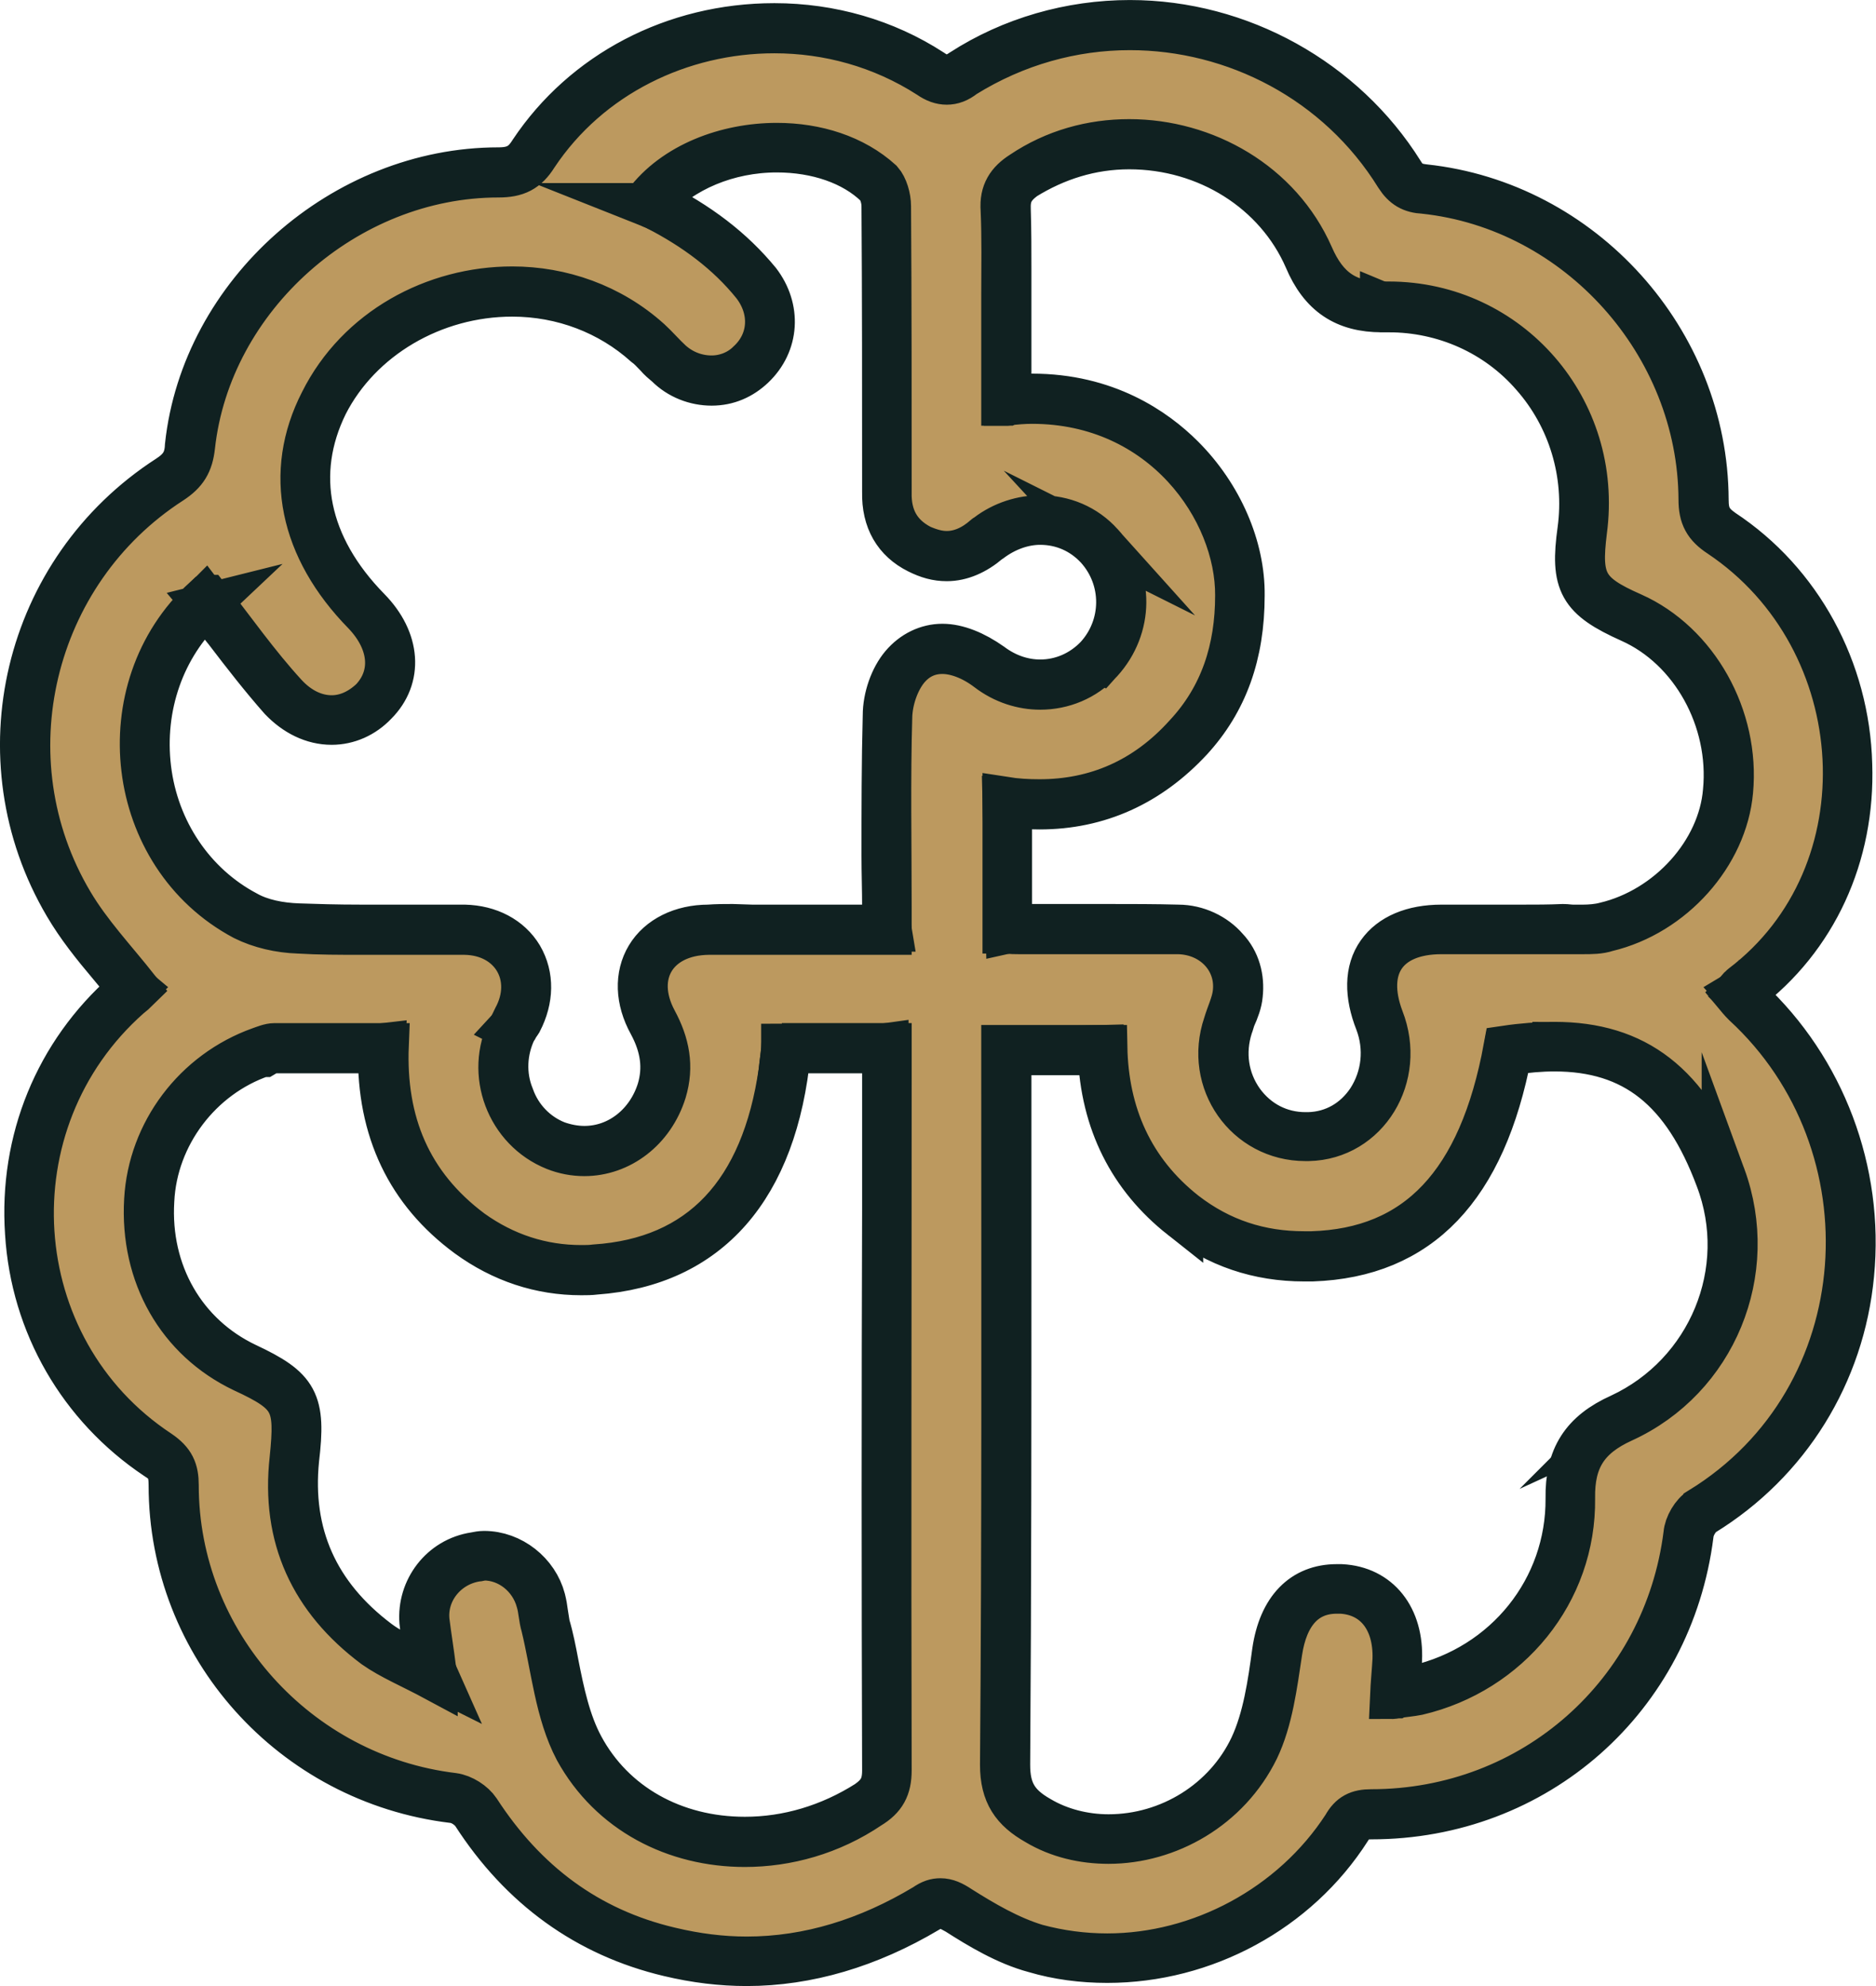
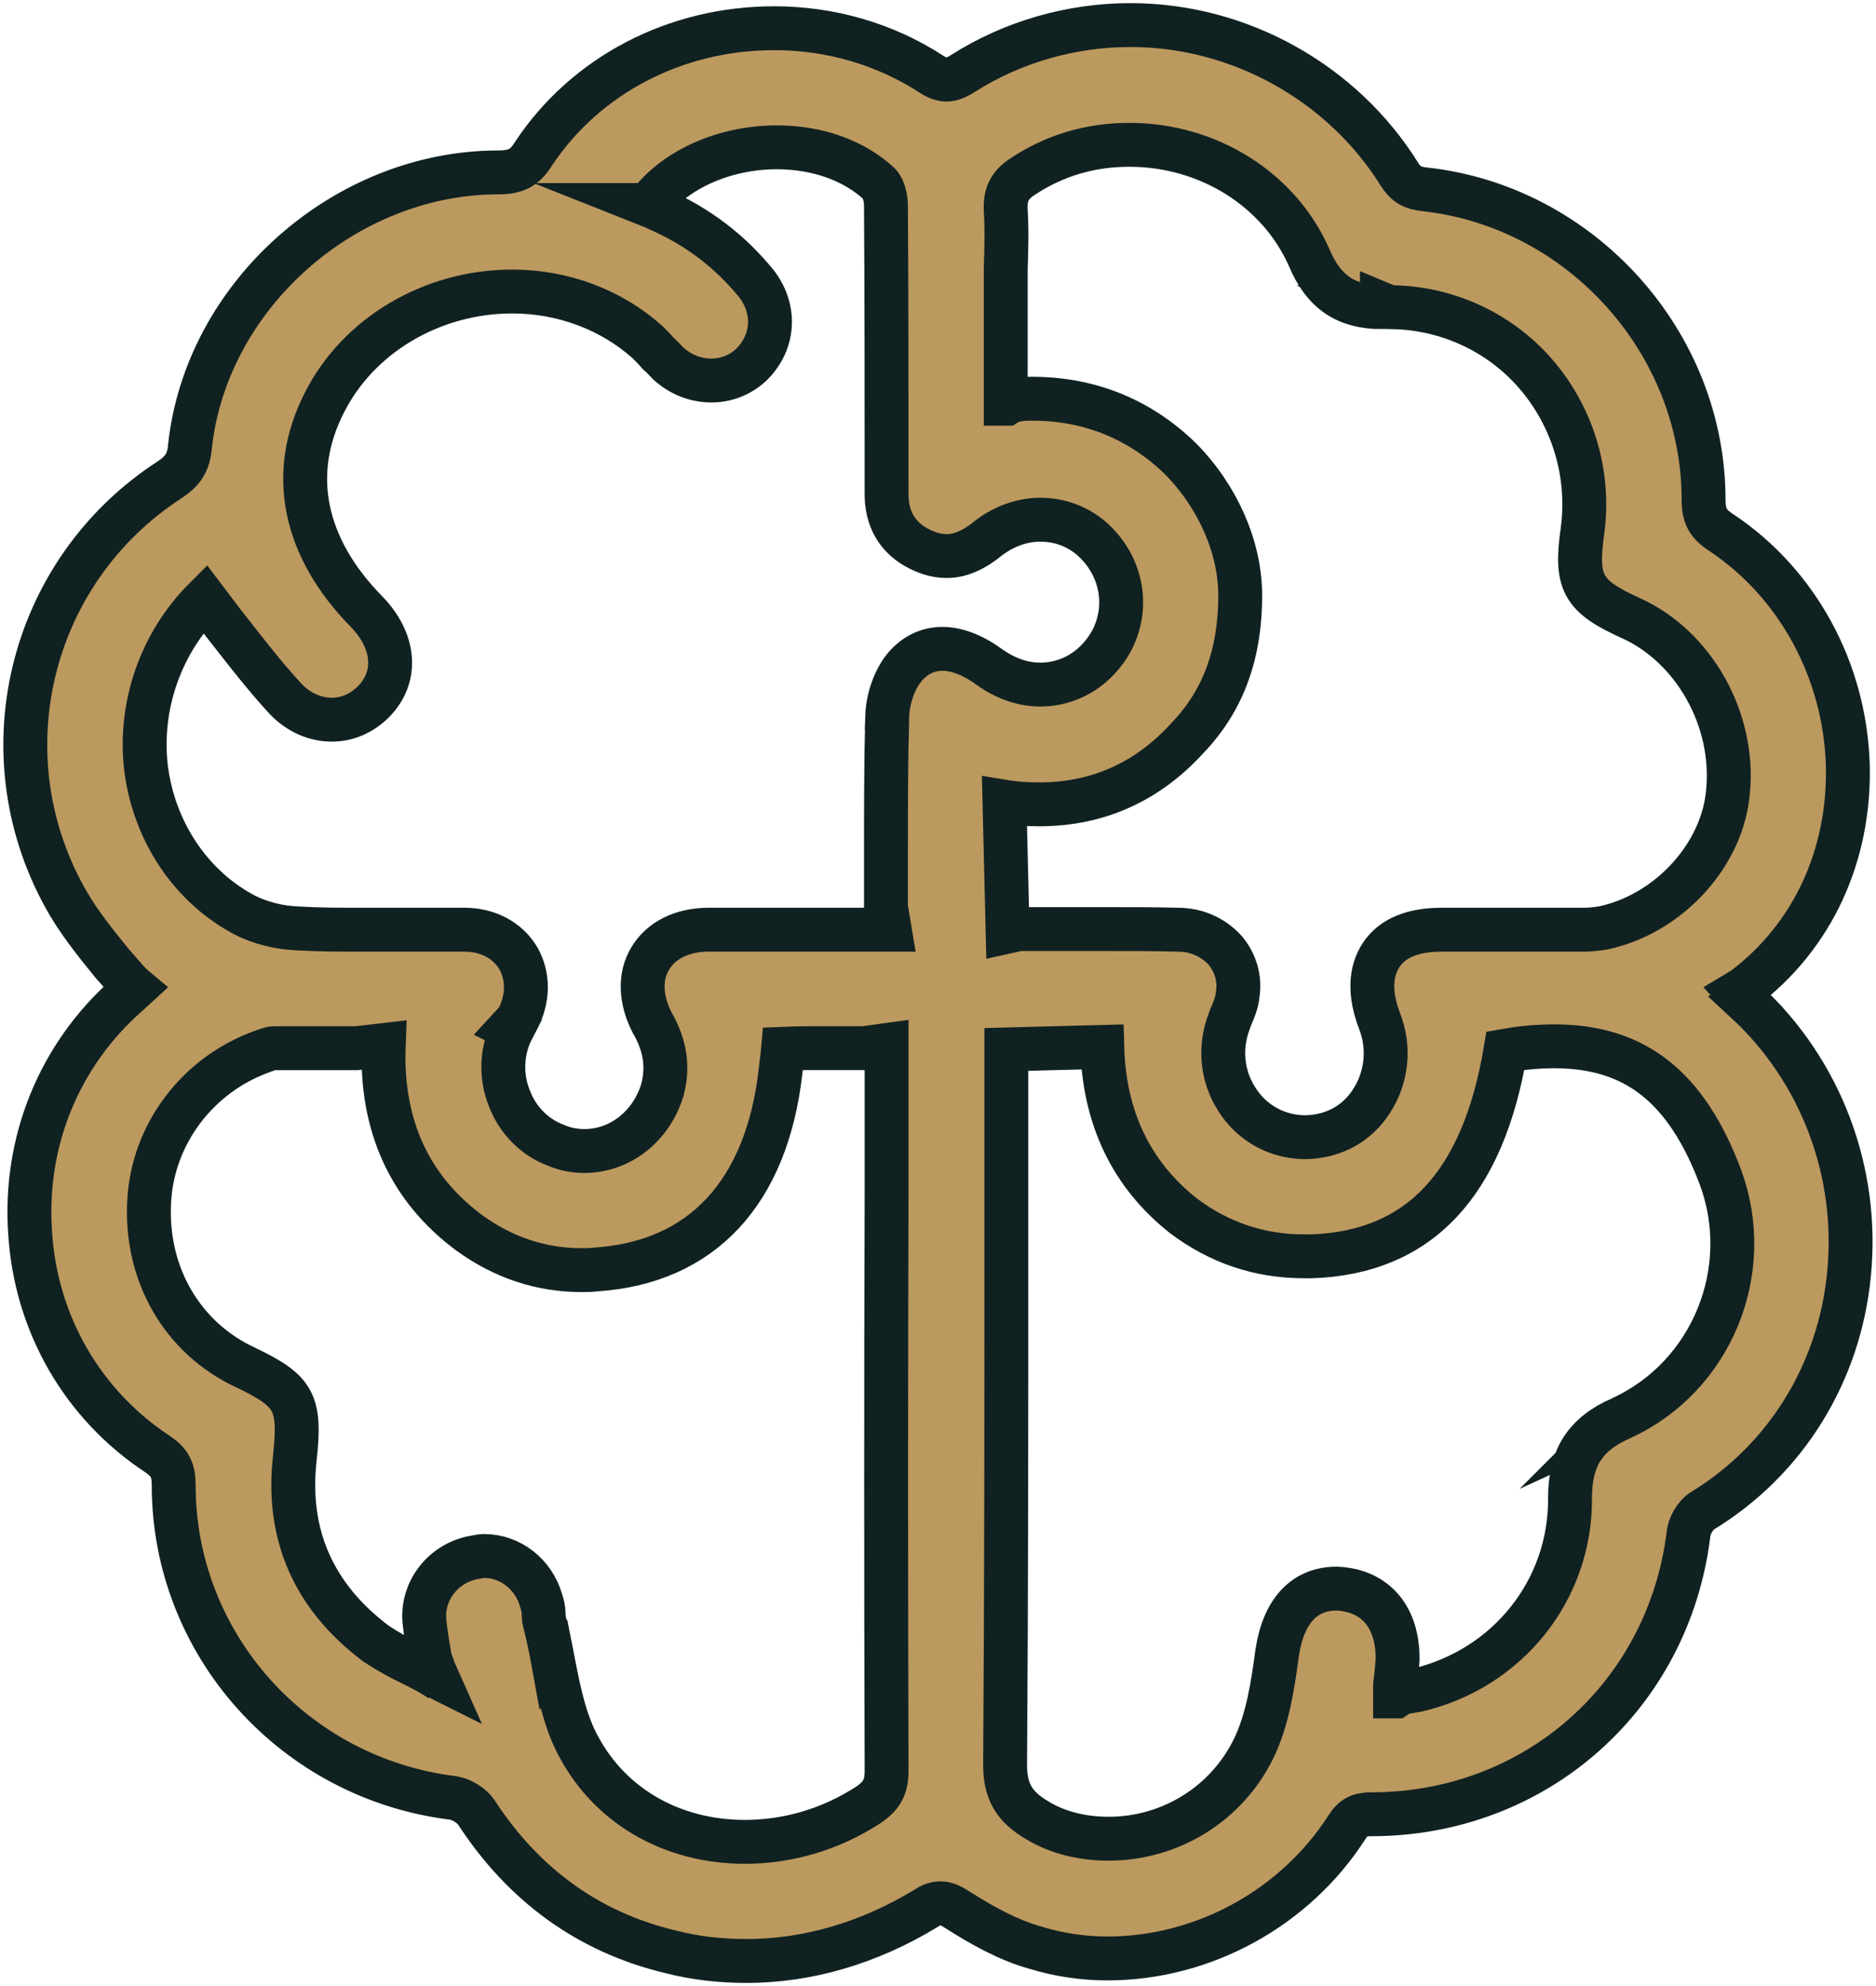
<svg xmlns="http://www.w3.org/2000/svg" id="Camada_2" viewBox="0 0 29.92 31.68">
  <defs>
    <style>.cls-1{fill:#bc995f;stroke:#102121;stroke-miterlimit:10;stroke-width:.7px;}</style>
  </defs>
  <g id="Camada_1-2">
    <g>
      <path class="cls-1" d="M27.85,15.98s-.06-.06-.14-.15l.1-.06c1.1-.83,1.7-2.13,1.66-3.58-.05-1.5-.8-2.88-2.01-3.69-.22-.14-.29-.27-.29-.53,0-2.51-1.96-4.68-4.45-4.95-.19-.02-.3-.08-.4-.24-.91-1.46-2.55-2.38-4.29-2.38-.95,0-1.88,.27-2.67,.77-.11,.07-.19,.1-.26,.1-.08,0-.16-.03-.25-.09-.74-.48-1.61-.73-2.5-.73-1.58,0-3.01,.75-3.84,2-.14,.23-.29,.3-.56,.3-2.45,0-4.66,1.96-4.92,4.37-.02,.25-.11,.39-.32,.53C.44,9.12-.27,12.1,1.1,14.43c.19,.32,.43,.62,.69,.94,.13,.14,.24,.29,.36,.39l-.12,.11c-1.08,.95-1.65,2.33-1.55,3.79,.09,1.46,.84,2.75,2.04,3.54,.19,.13,.25,.25,.25,.49,0,2.54,1.92,4.68,4.46,4.99,.13,.02,.29,.12,.36,.22,.76,1.17,1.8,1.92,3.09,2.23,.42,.11,.83,.15,1.23,.15,.96,0,1.94-.28,2.86-.84,.09-.06,.16-.08,.23-.08,.09,0,.17,.04,.28,.11,.36,.23,.8,.48,1.24,.6,.36,.11,.75,.17,1.14,.17,1.53,0,2.99-.8,3.82-2.09,.1-.16,.2-.21,.39-.21,2.62,0,4.74-1.88,5.06-4.47,.01-.13,.11-.3,.22-.37,1.33-.81,2.19-2.2,2.34-3.78,.16-1.63-.45-3.24-1.64-4.34Zm-1.99,6.64c-.59,.26-.82,.64-.82,1.28,.01,1.46-.99,2.72-2.44,3.06-.07,.01-.16,.03-.25,.04l-.09,.06h-.01s0,0,0,0v-.19c.02-.14,.03-.27,.04-.39,.01-.66-.33-1.11-.97-1.14-.52,0-.85,.36-.95,1.02-.07,.52-.15,1.06-.37,1.52-.43,.89-1.33,1.45-2.32,1.45-.4,0-.8-.09-1.13-.29-.38-.22-.52-.47-.52-.89,.02-2.77,.02-5.53,.02-8.31v-3.1s1.53-.04,1.53-.04c.03,1.14,.47,2.04,1.29,2.69,.57,.43,1.21,.65,1.93,.65h.12c1.71-.06,2.73-1.14,3.09-3.28,.28-.05,.54-.07,.78-.07,1.29,0,2.11,.65,2.65,2.09,.55,1.49-.14,3.18-1.58,3.84ZM14.15,11.42c-.02,.73-.02,1.46-.02,2.19v.86s.06,.36,.06,.36h-2.89c-.42,0-.76,.17-.93,.46-.17,.28-.16,.65,.03,1.02,.22,.38,.26,.73,.16,1.09-.18,.57-.67,.96-1.24,.96-.16,0-.31-.03-.45-.09-.35-.13-.62-.41-.75-.76-.14-.35-.12-.76,.05-1.09l-.04-.02,.12-.13c.18-.34,.18-.69,.02-.98-.17-.29-.49-.46-.86-.46h-1.66c-.32,0-.66,0-.99-.02-.31-.01-.61-.09-.85-.21-.86-.45-1.45-1.33-1.58-2.34-.12-1.01,.24-2.01,.94-2.71,.13,.17,.25,.34,.38,.5,.29,.37,.56,.72,.87,1.06,.21,.24,.49,.37,.77,.37,.25,0,.48-.1,.67-.29,.39-.4,.34-.97-.12-1.44-1-1.02-1.24-2.2-.67-3.32,.54-1.08,1.72-1.78,3-1.78,.81,0,1.58,.29,2.16,.81,.06,.06,.11,.11,.17,.18,.06,.05,.11,.11,.16,.16,.2,.18,.44,.27,.69,.27,.23,0,.46-.09,.63-.25,.37-.36,.4-.89,.08-1.3-.4-.49-.91-.9-1.58-1.19-.05-.03-.1-.04-.15-.06h.01c.42-.57,1.22-.92,2.05-.92,.65,0,1.23,.21,1.63,.58,.08,.08,.11,.24,.11,.36,.01,1.51,.01,3.04,.01,4.56-.01,.43,.18,.74,.53,.91,.14,.07,.28,.11,.43,.11,.22,0,.44-.1,.67-.29,.25-.19,.54-.29,.82-.29,.37,0,.7,.15,.94,.42,.47,.52,.47,1.29-.01,1.8-.24,.26-.57,.41-.93,.41-.28,0-.56-.1-.81-.28-.26-.19-.52-.29-.75-.29s-.44,.1-.6,.29c-.16,.19-.27,.5-.28,.78Zm-5.32,15.13c-.04-.22-.08-.42-.13-.62-.02-.07-.03-.12-.03-.19,0-.08-.02-.15-.04-.21-.12-.42-.49-.71-.91-.71-.04,0-.09,.01-.14,.02-.5,.08-.86,.53-.81,1.03,.02,.19,.05,.37,.09,.6l.07,.19,.04,.09s-.02-.01-.03-.01c-.11-.07-.23-.13-.33-.18-.23-.11-.43-.22-.61-.34-1-.75-1.43-1.74-1.3-2.94,.1-.92,0-1.09-.79-1.47-1.01-.47-1.6-1.5-1.53-2.66,.06-1.06,.77-2.01,1.81-2.38,.06-.02,.12-.05,.19-.05h1.31l.43-.05c-.05,1.28,.41,2.29,1.37,3,.54,.39,1.14,.59,1.78,.59,.08,0,.15,0,.23-.01,1.69-.11,2.73-1.22,2.95-3.17,.01-.11,.03-.23,.04-.35,0,0,.25-.01,.33-.01h.96l.36-.05v2.38c-.01,3.07-.01,6.13,0,9.19,0,.26-.07,.4-.29,.55-.6,.39-1.28,.59-1.97,.59-1.15,0-2.13-.56-2.64-1.5-.22-.39-.32-.87-.41-1.33ZM22.16,4.9c.88,0,1.74,.38,2.33,1.06,.59,.68,.87,1.59,.75,2.5-.12,.84,0,1.05,.77,1.4,1,.45,1.66,1.61,1.55,2.76-.08,1-.92,1.93-1.94,2.17-.13,.03-.27,.04-.37,.04h-2.26c-.45,0-.78,.13-.96,.4s-.19,.63-.03,1.05c.17,.43,.12,.91-.13,1.29-.22,.34-.58,.56-1.05,.57-.42,0-.81-.2-1.05-.54-.26-.36-.33-.81-.19-1.24l.05-.14c.05-.11,.1-.24,.11-.36,.04-.26-.04-.51-.2-.7-.19-.21-.46-.33-.75-.33-.38-.01-.75-.01-1.13-.01h-1.41l-.18,.04-.05-2.07c.18,.03,.37,.04,.56,.04,.93,0,1.73-.36,2.37-1.07,.56-.59,.83-1.33,.83-2.26,0-.76-.35-1.57-.95-2.18-.44-.43-1.2-.96-2.37-.96-.15,0-.3,.01-.41,.08h-.01v-2.15c.01-.31,.02-.62,0-.94-.01-.25,.06-.4,.28-.54,.5-.33,1.07-.5,1.69-.5,1.26,0,2.39,.71,2.87,1.8,.23,.55,.59,.79,1.16,.79v-.05l.12,.05Z" />
-       <path class="cls-1" d="M12.82,16.67c-.12,0-.22,.01-.33,.01v.05c-.01,.12-.03,.24-.04,.35-.28,1.95-1.28,3.01-2.96,3.12-.08,.01-.14,.01-.22,.01-.63,0-1.22-.19-1.75-.57-.99-.74-1.4-1.74-1.35-2.97h-1.79c-.08,0-.17,.04-.23,.06-1.04,.37-1.76,1.33-1.82,2.41-.07,1.2,.52,2.23,1.55,2.72,.8,.37,.86,.52,.77,1.41-.14,1.25,.32,2.24,1.32,2.99,.27,.19,.59,.32,.98,.53,0-.02-.01-.04-.01-.05,0-.03-.01-.06-.01-.08-.04-.32-.08-.56-.11-.8-.05-.47,.29-.9,.77-.98,.04,0,.09-.02,.13-.02,.39,0,.75,.28,.86,.68,.04,.13,.04,.27,.08,.4,.16,.66,.22,1.38,.53,1.97,.55,1,1.58,1.52,2.69,1.52,.67,0,1.37-.19,1.99-.61,.23-.14,.32-.3,.32-.58-.01-3.72,0-7.44,0-11.16v-.41h-1.37Zm-5.36,3.04c.55,.4,1.16,.6,1.81,.6,.08,0,.15,0,.23-.01,1.8-.13,2.87-1.35,3.08-3.52h.02c.06-.01,.14-.01,.22-.01h1.28v2.54c-.01,2.98-.01,5.96,0,8.93,0,.24-.07,.37-.27,.51-.6,.38-1.27,.58-1.95,.58-1.13,0-2.1-.54-2.6-1.47-.21-.39-.31-.86-.4-1.32-.04-.21-.08-.42-.14-.62-.01-.07-.02-.12-.03-.19-.01-.08-.02-.14-.04-.22-.11-.42-.51-.74-.95-.74-.05,0-.1,.01-.15,.02-.53,.08-.89,.56-.85,1.08,.02,.19,.05,.37,.08,.58,.01,.05,.02,.11,.03,.16-.07-.03-.14-.06-.2-.09-.23-.12-.43-.21-.6-.34-.98-.74-1.41-1.71-1.29-2.9,.11-.93,0-1.13-.81-1.51-.99-.47-1.57-1.47-1.5-2.62,.05-1.04,.76-1.98,1.75-2.32h.03c.05-.03,.11-.06,.17-.06h1.68c-.02,1.26,.45,2.24,1.4,2.94Zm10.11-11.03c-.26-.29-.61-.43-.98-.43-.28,0-.59,.09-.85,.29-.01,.01-.02,.01-.03,.02-.19,.17-.4,.26-.61,.26-.14,0-.27-.04-.41-.1-.35-.18-.51-.47-.5-.87,0-1.52,0-3.05-.01-4.56,0-.14-.05-.31-.13-.4-.43-.39-1.03-.58-1.66-.58-.8,0-1.64,.31-2.1,.93,.02,.01,.03,.02,.05,.02,.05,.03,.09,.05,.14,.07,.6,.31,1.13,.7,1.54,1.21,.31,.4,.28,.91-.08,1.24-.16,.16-.38,.24-.59,.24-.23,0-.46-.08-.65-.25-.12-.11-.23-.24-.34-.34-.62-.56-1.41-.83-2.19-.83-1.24,0-2.46,.65-3.04,1.81-.58,1.13-.33,2.34,.68,3.37,.44,.46,.48,1,.12,1.38-.19,.18-.41,.28-.64,.28-.26,0-.52-.12-.74-.36-.44-.48-.82-1.02-1.24-1.56,0,0-.02,0-.04,.03h-.01c-1.56,1.43-1.25,4.1,.63,5.1,.26,.13,.57,.2,.87,.21,.33,.02,.67,.02,1,.02h1.65c.76,.01,1.16,.7,.8,1.36-.03,.06-.05,.11-.08,.16-.37,.72-.03,1.62,.72,1.92,.15,.06,.31,.09,.47,.09,.57,0,1.09-.39,1.28-1,.12-.4,.05-.76-.15-1.13-.39-.73,.01-1.39,.85-1.4,.13,0,.26,0,.38,0,.21,0,.42,0,.62,0h1.89v-.41c0-1.02-.02-2.03,.01-3.05,.01-.26,.11-.55,.26-.74,.16-.2,.36-.28,.57-.28s.47,.09,.72,.28c.26,.2,.56,.29,.84,.29,.36,0,.71-.14,.97-.42,.49-.54,.5-1.34,.01-1.87Zm-14.28,.98c.11,.13,.21,.28,.32,.41,.29,.38,.57,.74,.87,1.08,.23,.24,.51,.38,.81,.38,.26,0,.51-.11,.7-.31,.41-.41,.37-1.01-.11-1.5-.99-1.01-1.22-2.17-.68-3.27,.54-1.06,1.71-1.75,2.97-1.75,.8,0,1.55,.29,2.12,.8,.07,.05,.12,.11,.18,.17,.05,.06,.11,.11,.17,.16,.19,.19,.45,.29,.71,.29s.48-.1,.66-.27c.39-.37,.42-.93,.09-1.36-.42-.51-.95-.92-1.67-1.28,.45-.5,1.18-.81,1.96-.81,.64,0,1.22,.2,1.59,.56,.06,.06,.11,.2,.11,.33,.01,1.44,.01,2.86,.01,4.56-.01,.45,.18,.77,.54,.95,.16,.08,.3,.12,.46,.12,.23,0,.46-.1,.67-.28l.03-.02c.24-.18,.52-.28,.79-.28,.35,0,.67,.14,.91,.4,.45,.5,.44,1.25-.01,1.74-.24,.25-.56,.39-.9,.39-.27,0-.54-.09-.78-.27-.27-.19-.54-.3-.78-.3s-.47,.11-.64,.31c-.17,.2-.28,.52-.28,.8-.02,.75-.02,1.51-.02,2.24,0,.27,.01,.55,.01,.82v.31h-2.11s-.31-.01-.31-.01c-.12,0-.25,0-.38,.01-.43,0-.79,.18-.97,.48-.18,.3-.17,.69,.04,1.07,.2,.37,.24,.71,.14,1.05-.17,.55-.64,.93-1.19,.93-.15,0-.3-.03-.44-.08-.33-.13-.59-.4-.71-.74-.14-.34-.12-.73,.04-1.06,.01-.01,.03-.04,.04-.07,.02-.02,.03-.04,.05-.07,.18-.35,.19-.72,.01-1.03-.18-.3-.51-.47-.9-.48h-1.65c-.4,0-.71-.01-1-.02-.3-.01-.6-.07-.83-.2-.85-.45-1.43-1.31-1.55-2.3-.12-.99,.22-1.95,.91-2.6Zm22.74,.15c-.75-.33-.85-.53-.75-1.34,.26-1.93-1.21-3.62-3.13-3.62h-.11c-.56,0-.89-.23-1.12-.76-.51-1.16-1.7-1.83-2.91-1.83-.6,0-1.19,.16-1.71,.51-.22,.14-.33,.31-.31,.58,.02,.45,.01,.9,.01,1.35v1.74h.05c.14-.02,.29-.03,.41-.03,2.09,0,3.28,1.73,3.27,3.09,0,.85-.24,1.61-.82,2.23-.64,.71-1.43,1.05-2.33,1.05-.19,0-.37-.01-.56-.04v2.12h.05c.06,.01,.12,.01,.18,.01h1.43c.37,0,.74,0,1.11,0,.56,.01,.97,.45,.9,.98-.02,.16-.1,.32-.15,.49-.31,.91,.34,1.83,1.28,1.83h.05c.93-.02,1.53-1,1.17-1.92-.31-.82,.07-1.38,.95-1.38h1.28c.22,0,.43,0,.64,0h.02c.1,0,.21,0,.32,0,.13,0,.26,0,.38-.04,1.05-.25,1.89-1.2,1.98-2.21,.11-1.18-.55-2.36-1.58-2.82Zm-3.88-4.86c.88,0,1.72,.37,2.3,1.04,.59,.67,.86,1.57,.74,2.46-.12,.86,.01,1.09,.81,1.45,.99,.44,1.62,1.58,1.51,2.72-.08,.97-.9,1.88-1.91,2.12-.11,.03-.25,.04-.35,.04h-.16c-.06,0-.1-.01-.16-.01-.23,.01-.44,.01-.66,.01h-1.28c-.46,0-.81,.15-1,.42-.2,.28-.2,.67-.03,1.1,.16,.42,.11,.88-.13,1.25-.22,.33-.56,.53-.96,.54h-.05c-.41,0-.77-.19-1.01-.52-.25-.35-.31-.78-.18-1.19,.02-.05,.03-.1,.05-.15,.05-.11,.1-.24,.11-.36,.03-.27-.04-.54-.23-.74-.18-.21-.47-.35-.77-.35-.37-.01-.74-.01-1.11-.01h-1.57v-1.92c.16,.02,.31,.03,.47,.03,.94,0,1.75-.37,2.41-1.08,.56-.61,.83-1.36,.83-2.3,.01-.77-.35-1.6-.96-2.21-.44-.44-1.22-.98-2.4-.98-.12,0-.24,.01-.36,.02v-2.04c0-.3,0-.62-.01-.94-.01-.23,.05-.36,.25-.51,.5-.31,1.06-.49,1.67-.49,1.24,0,2.35,.7,2.82,1.78,.24,.57,.62,.82,1.21,.82h.11Zm5.34,13.81c-.56-1.47-1.4-2.11-2.7-2.11-.24,0-.51,.02-.78,.06-.4,2.17-1.41,3.23-3.09,3.28h-.12c-.7,0-1.33-.2-1.9-.64-.85-.67-1.25-1.58-1.27-2.65h-1.63v.44c0,3.67,.01,7.34-.02,11.01,0,.47,.18,.72,.55,.93,.35,.21,.75,.3,1.15,.3,.95,0,1.91-.54,2.37-1.48,.22-.46,.29-1.02,.37-1.55,.09-.6,.39-.96,.9-.96h.07c.54,.03,.87,.45,.85,1.08-.01,.19-.03,.37-.04,.6,.02,0,.04-.01,.05-.01h.01c.13-.02,.25-.03,.35-.05,1.45-.34,2.5-1.61,2.48-3.11-.01-.62,.22-.98,.79-1.24,1.47-.67,2.17-2.37,1.61-3.9Zm-8.65,.66c.57,.45,1.23,.67,1.96,.67h.13c1.71-.06,2.74-1.14,3.15-3.29,.26-.04,.5-.06,.71-.06,1.27,0,2.07,.64,2.6,2.06,.56,1.47-.13,3.12-1.55,3.78-.6,.27-.85,.66-.84,1.32,.01,1.44-.98,2.68-2.41,3.01-.07,.02-.16,.03-.25,.04h-.04v-.09c.01-.13,.02-.26,.03-.38,.03-.68-.34-1.15-.94-1.18h-.07c-.54,0-.9,.36-1,1.04-.07,.52-.15,1.07-.36,1.52-.41,.87-1.31,1.43-2.28,1.43-.39,0-.78-.1-1.1-.29-.37-.21-.5-.44-.5-.85,.02-2.81,.02-5.65,.02-8.41v-2.94h1.44c.04,1.1,.49,1.98,1.3,2.62Zm7.19-9.61c-.75-.33-.85-.53-.75-1.34,.26-1.93-1.21-3.62-3.13-3.62h-.11c-.56,0-.89-.23-1.12-.76-.51-1.16-1.7-1.83-2.91-1.83-.6,0-1.19,.16-1.71,.51-.22,.14-.33,.31-.31,.58,.02,.45,.01,.9,.01,1.35v1.74h.05c.14-.02,.29-.03,.41-.03,2.09,0,3.28,1.73,3.27,3.09,0,.85-.24,1.61-.82,2.23-.64,.71-1.43,1.05-2.33,1.05-.19,0-.37-.01-.56-.04v2.12h.05c.06,.01,.12,.01,.18,.01h1.43c.37,0,.74,0,1.11,0,.56,.01,.97,.45,.9,.98-.02,.16-.1,.32-.15,.49-.31,.91,.34,1.83,1.28,1.83h.05c.93-.02,1.53-1,1.17-1.92-.31-.82,.07-1.38,.95-1.38h1.28c.22,0,.43,0,.64,0h.02c.1,0,.21,0,.32,0,.13,0,.26,0,.38-.04,1.05-.25,1.89-1.2,1.98-2.21,.11-1.18-.55-2.36-1.58-2.82Zm-3.88-4.86c.88,0,1.72,.37,2.3,1.04,.59,.67,.86,1.57,.74,2.46-.12,.86,.01,1.09,.81,1.45,.99,.44,1.62,1.58,1.51,2.72-.08,.97-.9,1.88-1.91,2.12-.11,.03-.25,.04-.35,.04h-.16c-.06,0-.1-.01-.16-.01-.23,.01-.44,.01-.66,.01h-1.28c-.46,0-.81,.15-1,.42-.2,.28-.2,.67-.03,1.1,.16,.42,.11,.88-.13,1.25-.22,.33-.56,.53-.96,.54h-.05c-.41,0-.77-.19-1.01-.52-.25-.35-.31-.78-.18-1.19,.02-.05,.03-.1,.05-.15,.05-.11,.1-.24,.11-.36,.03-.27-.04-.54-.23-.74-.18-.21-.47-.35-.77-.35-.37-.01-.74-.01-1.11-.01h-1.57v-1.92c.16,.02,.31,.03,.47,.03,.94,0,1.75-.37,2.41-1.08,.56-.61,.83-1.36,.83-2.3,.01-.77-.35-1.6-.96-2.21-.44-.44-1.22-.98-2.4-.98-.12,0-.24,.01-.36,.02v-2.04c0-.3,0-.62-.01-.94-.01-.23,.05-.36,.25-.51,.5-.31,1.06-.49,1.67-.49,1.24,0,2.35,.7,2.82,1.78,.24,.57,.62,.82,1.21,.82h.11Zm-4.58,3.73c-.26-.29-.61-.43-.98-.43-.28,0-.59,.09-.85,.29-.01,.01-.02,.01-.03,.02-.19,.17-.4,.26-.61,.26-.14,0-.27-.04-.41-.1-.35-.18-.51-.47-.5-.87,0-1.52,0-3.05-.01-4.56,0-.14-.05-.31-.13-.4-.43-.39-1.03-.58-1.66-.58-.8,0-1.64,.31-2.1,.93,.02,.01,.03,.02,.05,.02,.05,.03,.09,.05,.14,.07,.6,.31,1.13,.7,1.54,1.21,.31,.4,.28,.91-.08,1.24-.16,.16-.38,.24-.59,.24-.23,0-.46-.08-.65-.25-.12-.11-.23-.24-.34-.34-.62-.56-1.41-.83-2.19-.83-1.24,0-2.46,.65-3.04,1.81-.58,1.13-.33,2.34,.68,3.37,.44,.46,.48,1,.12,1.38-.19,.18-.41,.28-.64,.28-.26,0-.52-.12-.74-.36-.44-.48-.82-1.02-1.24-1.56,0,0-.02,0-.04,.03h-.01c-1.56,1.43-1.25,4.1,.63,5.1,.26,.13,.57,.2,.87,.21,.33,.02,.67,.02,1,.02h1.65c.76,.01,1.16,.7,.8,1.36-.03,.06-.05,.11-.08,.16-.37,.72-.03,1.62,.72,1.92,.15,.06,.31,.09,.47,.09,.57,0,1.09-.39,1.28-1,.12-.4,.05-.76-.15-1.13-.39-.73,.01-1.39,.85-1.4,.13,0,.26,0,.38,0,.21,0,.42,0,.62,0h1.89v-.41c0-1.02-.02-2.03,.01-3.05,.01-.26,.11-.55,.26-.74,.16-.2,.36-.28,.57-.28s.47,.09,.72,.28c.26,.2,.56,.29,.84,.29,.36,0,.71-.14,.97-.42,.49-.54,.5-1.34,.01-1.87Zm-14.28,.98c.11,.13,.21,.28,.32,.41,.29,.38,.57,.74,.87,1.08,.23,.24,.51,.38,.81,.38,.26,0,.51-.11,.7-.31,.41-.41,.37-1.01-.11-1.5-.99-1.01-1.22-2.17-.68-3.27,.54-1.06,1.71-1.75,2.97-1.75,.8,0,1.55,.29,2.12,.8,.07,.05,.12,.11,.18,.17,.05,.06,.11,.11,.17,.16,.19,.19,.45,.29,.71,.29s.48-.1,.66-.27c.39-.37,.42-.93,.09-1.36-.42-.51-.95-.92-1.67-1.28,.45-.5,1.18-.81,1.96-.81,.64,0,1.22,.2,1.59,.56,.06,.06,.11,.2,.11,.33,.01,1.44,.01,2.86,.01,4.56-.01,.45,.18,.77,.54,.95,.16,.08,.3,.12,.46,.12,.23,0,.46-.1,.67-.28l.03-.02c.24-.18,.52-.28,.79-.28,.35,0,.67,.14,.91,.4,.45,.5,.44,1.25-.01,1.74-.24,.25-.56,.39-.9,.39-.27,0-.54-.09-.78-.27-.27-.19-.54-.3-.78-.3s-.47,.11-.64,.31c-.17,.2-.28,.52-.28,.8-.02,.75-.02,1.51-.02,2.24,0,.27,.01,.55,.01,.82v.31h-2.11s-.31-.01-.31-.01c-.12,0-.25,0-.38,.01-.43,0-.79,.18-.97,.48-.18,.3-.17,.69,.04,1.07,.2,.37,.24,.71,.14,1.05-.17,.55-.64,.93-1.19,.93-.15,0-.3-.03-.44-.08-.33-.13-.59-.4-.71-.74-.14-.34-.12-.73,.04-1.06,.01-.01,.03-.04,.04-.07,.02-.02,.03-.04,.05-.07,.18-.35,.19-.72,.01-1.03-.18-.3-.51-.47-.9-.48h-1.65c-.4,0-.71-.01-1-.02-.3-.01-.6-.07-.83-.2-.85-.45-1.43-1.31-1.55-2.3-.12-.99,.22-1.95,.91-2.6Zm24.2,9.1c-.56-1.47-1.4-2.11-2.7-2.11-.24,0-.51,.02-.78,.06-.4,2.17-1.41,3.23-3.09,3.28h-.12c-.7,0-1.33-.2-1.9-.64-.85-.67-1.25-1.58-1.27-2.65h-1.63v.44c0,3.67,.01,7.34-.02,11.01,0,.47,.18,.72,.55,.93,.35,.21,.75,.3,1.15,.3,.95,0,1.91-.54,2.37-1.48,.22-.46,.29-1.02,.37-1.55,.09-.6,.39-.96,.9-.96h.07c.54,.03,.87,.45,.85,1.08-.01,.19-.03,.37-.04,.6,.02,0,.04-.01,.05-.01h.01c.13-.02,.25-.03,.35-.05,1.45-.34,2.5-1.61,2.48-3.11-.01-.62,.22-.98,.79-1.24,1.47-.67,2.17-2.37,1.61-3.9Zm-8.65,.66c.57,.45,1.23,.67,1.96,.67h.13c1.71-.06,2.74-1.14,3.15-3.29,.26-.04,.5-.06,.71-.06,1.27,0,2.07,.64,2.6,2.06,.56,1.47-.13,3.12-1.55,3.78-.6,.27-.85,.66-.84,1.32,.01,1.44-.98,2.68-2.41,3.01-.07,.02-.16,.03-.25,.04h-.04v-.09c.01-.13,.02-.26,.03-.38,.03-.68-.34-1.15-.94-1.18h-.07c-.54,0-.9,.36-1,1.04-.07,.52-.15,1.07-.36,1.52-.41,.87-1.31,1.43-2.28,1.43-.39,0-.78-.1-1.1-.29-.37-.21-.5-.44-.5-.85,.02-2.81,.02-5.65,.02-8.41v-2.94h1.44c.04,1.1,.49,1.98,1.3,2.62Zm-6.02-2.75c-.12,0-.22,.01-.33,.01v.05c-.01,.12-.03,.24-.04,.35-.28,1.95-1.28,3.01-2.96,3.12-.08,.01-.14,.01-.22,.01-.63,0-1.22-.19-1.75-.57-.99-.74-1.4-1.74-1.35-2.97h-1.79c-.08,0-.17,.04-.23,.06-1.04,.37-1.76,1.33-1.82,2.41-.07,1.2,.52,2.23,1.55,2.72,.8,.37,.86,.52,.77,1.41-.14,1.25,.32,2.24,1.32,2.99,.27,.19,.59,.32,.98,.53,0-.02-.01-.04-.01-.05,0-.03-.01-.06-.01-.08-.04-.32-.08-.56-.11-.8-.05-.47,.29-.9,.77-.98,.04,0,.09-.02,.13-.02,.39,0,.75,.28,.86,.68,.04,.13,.04,.27,.08,.4,.16,.66,.22,1.38,.53,1.97,.55,1,1.58,1.52,2.69,1.52,.67,0,1.37-.19,1.99-.61,.23-.14,.32-.3,.32-.58-.01-3.72,0-7.44,0-11.16v-.41h-1.37Zm-5.36,3.04c.55,.4,1.16,.6,1.81,.6,.08,0,.15,0,.23-.01,1.8-.13,2.87-1.35,3.08-3.52h.02c.06-.01,.14-.01,.22-.01h1.28v2.54c-.01,2.98-.01,5.96,0,8.93,0,.24-.07,.37-.27,.51-.6,.38-1.27,.58-1.95,.58-1.13,0-2.1-.54-2.6-1.47-.21-.39-.31-.86-.4-1.32-.04-.21-.08-.42-.14-.62-.01-.07-.02-.12-.03-.19-.01-.08-.02-.14-.04-.22-.11-.42-.51-.74-.95-.74-.05,0-.1,.01-.15,.02-.53,.08-.89,.56-.85,1.08,.02,.19,.05,.37,.08,.58,.01,.05,.02,.11,.03,.16-.07-.03-.14-.06-.2-.09-.23-.12-.43-.21-.6-.34-.98-.74-1.41-1.71-1.29-2.9,.11-.93,0-1.13-.81-1.51-.99-.47-1.57-1.47-1.5-2.62,.05-1.04,.76-1.98,1.75-2.32h.03c.05-.03,.11-.06,.17-.06h1.68c-.02,1.26,.45,2.24,1.4,2.94Zm5.36-3.04c-.12,0-.22,.01-.33,.01v.05c-.01,.12-.03,.24-.04,.35-.28,1.95-1.28,3.01-2.96,3.12-.08,.01-.14,.01-.22,.01-.63,0-1.22-.19-1.75-.57-.99-.74-1.4-1.74-1.35-2.97h-1.79c-.08,0-.17,.04-.23,.06-1.04,.37-1.76,1.33-1.82,2.41-.07,1.2,.52,2.23,1.55,2.72,.8,.37,.86,.52,.77,1.41-.14,1.25,.32,2.24,1.32,2.99,.27,.19,.59,.32,.98,.53,0-.02-.01-.04-.01-.05,0-.03-.01-.06-.01-.08-.04-.32-.08-.56-.11-.8-.05-.47,.29-.9,.77-.98,.04,0,.09-.02,.13-.02,.39,0,.75,.28,.86,.68,.04,.13,.04,.27,.08,.4,.16,.66,.22,1.38,.53,1.97,.55,1,1.58,1.52,2.69,1.52,.67,0,1.37-.19,1.99-.61,.23-.14,.32-.3,.32-.58-.01-3.72,0-7.44,0-11.16v-.41h-1.37Zm-5.36,3.04c.55,.4,1.16,.6,1.81,.6,.08,0,.15,0,.23-.01,1.8-.13,2.87-1.35,3.08-3.52h.02c.06-.01,.14-.01,.22-.01h1.28v2.54c-.01,2.98-.01,5.96,0,8.93,0,.24-.07,.37-.27,.51-.6,.38-1.27,.58-1.95,.58-1.13,0-2.1-.54-2.6-1.47-.21-.39-.31-.86-.4-1.32-.04-.21-.08-.42-.14-.62-.01-.07-.02-.12-.03-.19-.01-.08-.02-.14-.04-.22-.11-.42-.51-.74-.95-.74-.05,0-.1,.01-.15,.02-.53,.08-.89,.56-.85,1.08,.02,.19,.05,.37,.08,.58,.01,.05,.02,.11,.03,.16-.07-.03-.14-.06-.2-.09-.23-.12-.43-.21-.6-.34-.98-.74-1.41-1.71-1.29-2.9,.11-.93,0-1.13-.81-1.51-.99-.47-1.57-1.47-1.5-2.62,.05-1.04,.76-1.98,1.75-2.32h.03c.05-.03,.11-.06,.17-.06h1.68c-.02,1.26,.45,2.24,1.4,2.94Zm10.11-11.03c-.26-.29-.61-.43-.98-.43-.28,0-.59,.09-.85,.29-.01,.01-.02,.01-.03,.02-.19,.17-.4,.26-.61,.26-.14,0-.27-.04-.41-.1-.35-.18-.51-.47-.5-.87,0-1.52,0-3.05-.01-4.56,0-.14-.05-.31-.13-.4-.43-.39-1.03-.58-1.66-.58-.8,0-1.64,.31-2.1,.93,.02,.01,.03,.02,.05,.02,.05,.03,.09,.05,.14,.07,.6,.31,1.13,.7,1.54,1.21,.31,.4,.28,.91-.08,1.24-.16,.16-.38,.24-.59,.24-.23,0-.46-.08-.65-.25-.12-.11-.23-.24-.34-.34-.62-.56-1.41-.83-2.19-.83-1.24,0-2.46,.65-3.04,1.81-.58,1.13-.33,2.34,.68,3.37,.44,.46,.48,1,.12,1.38-.19,.18-.41,.28-.64,.28-.26,0-.52-.12-.74-.36-.44-.48-.82-1.02-1.24-1.56,0,0-.02,0-.04,.03h-.01c-1.56,1.43-1.25,4.1,.63,5.1,.26,.13,.57,.2,.87,.21,.33,.02,.67,.02,1,.02h1.65c.76,.01,1.16,.7,.8,1.36-.03,.06-.05,.11-.08,.16-.37,.72-.03,1.62,.72,1.92,.15,.06,.31,.09,.47,.09,.57,0,1.09-.39,1.28-1,.12-.4,.05-.76-.15-1.13-.39-.73,.01-1.39,.85-1.4,.13,0,.26,0,.38,0,.21,0,.42,0,.62,0h1.89v-.41c0-1.02-.02-2.03,.01-3.05,.01-.26,.11-.55,.26-.74,.16-.2,.36-.28,.57-.28s.47,.09,.72,.28c.26,.2,.56,.29,.84,.29,.36,0,.71-.14,.97-.42,.49-.54,.5-1.34,.01-1.87Zm-14.28,.98c.11,.13,.21,.28,.32,.41,.29,.38,.57,.74,.87,1.08,.23,.24,.51,.38,.81,.38,.26,0,.51-.11,.7-.31,.41-.41,.37-1.01-.11-1.5-.99-1.01-1.22-2.17-.68-3.27,.54-1.06,1.71-1.75,2.97-1.75,.8,0,1.55,.29,2.12,.8,.07,.05,.12,.11,.18,.17,.05,.06,.11,.11,.17,.16,.19,.19,.45,.29,.71,.29s.48-.1,.66-.27c.39-.37,.42-.93,.09-1.36-.42-.51-.95-.92-1.67-1.28,.45-.5,1.18-.81,1.96-.81,.64,0,1.22,.2,1.59,.56,.06,.06,.11,.2,.11,.33,.01,1.44,.01,2.86,.01,4.56-.01,.45,.18,.77,.54,.95,.16,.08,.3,.12,.46,.12,.23,0,.46-.1,.67-.28l.03-.02c.24-.18,.52-.28,.79-.28,.35,0,.67,.14,.91,.4,.45,.5,.44,1.25-.01,1.74-.24,.25-.56,.39-.9,.39-.27,0-.54-.09-.78-.27-.27-.19-.54-.3-.78-.3s-.47,.11-.64,.31c-.17,.2-.28,.52-.28,.8-.02,.75-.02,1.51-.02,2.24,0,.27,.01,.55,.01,.82v.31h-2.11s-.31-.01-.31-.01c-.12,0-.25,0-.38,.01-.43,0-.79,.18-.97,.48-.18,.3-.17,.69,.04,1.07,.2,.37,.24,.71,.14,1.05-.17,.55-.64,.93-1.19,.93-.15,0-.3-.03-.44-.08-.33-.13-.59-.4-.71-.74-.14-.34-.12-.73,.04-1.06,.01-.01,.03-.04,.04-.07,.02-.02,.03-.04,.05-.07,.18-.35,.19-.72,.01-1.03-.18-.3-.51-.47-.9-.48h-1.65c-.4,0-.71-.01-1-.02-.3-.01-.6-.07-.83-.2-.85-.45-1.43-1.31-1.55-2.3-.12-.99,.22-1.95,.91-2.6Zm22.74,.15c-.75-.33-.85-.53-.75-1.34,.26-1.93-1.21-3.62-3.13-3.62h-.11c-.56,0-.89-.23-1.12-.76-.51-1.16-1.7-1.83-2.91-1.83-.6,0-1.19,.16-1.71,.51-.22,.14-.33,.31-.31,.58,.02,.45,.01,.9,.01,1.35v1.74h.05c.14-.02,.29-.03,.41-.03,2.09,0,3.28,1.73,3.27,3.09,0,.85-.24,1.61-.82,2.23-.64,.71-1.43,1.05-2.33,1.05-.19,0-.37-.01-.56-.04v2.12h.05c.06,.01,.12,.01,.18,.01h1.43c.37,0,.74,0,1.11,0,.56,.01,.97,.45,.9,.98-.02,.16-.1,.32-.15,.49-.31,.91,.34,1.83,1.28,1.83h.05c.93-.02,1.53-1,1.17-1.92-.31-.82,.07-1.38,.95-1.38h1.28c.22,0,.43,0,.64,0h.02c.1,0,.21,0,.32,0,.13,0,.26,0,.38-.04,1.05-.25,1.89-1.2,1.98-2.21,.11-1.18-.55-2.36-1.58-2.82Zm-3.88-4.86c.88,0,1.72,.37,2.3,1.04,.59,.67,.86,1.57,.74,2.46-.12,.86,.01,1.09,.81,1.45,.99,.44,1.62,1.58,1.51,2.72-.08,.97-.9,1.88-1.91,2.12-.11,.03-.25,.04-.35,.04h-.16c-.06,0-.1-.01-.16-.01-.23,.01-.44,.01-.66,.01h-1.28c-.46,0-.81,.15-1,.42-.2,.28-.2,.67-.03,1.1,.16,.42,.11,.88-.13,1.25-.22,.33-.56,.53-.96,.54h-.05c-.41,0-.77-.19-1.01-.52-.25-.35-.31-.78-.18-1.19,.02-.05,.03-.1,.05-.15,.05-.11,.1-.24,.11-.36,.03-.27-.04-.54-.23-.74-.18-.21-.47-.35-.77-.35-.37-.01-.74-.01-1.11-.01h-1.57v-1.92c.16,.02,.31,.03,.47,.03,.94,0,1.75-.37,2.41-1.08,.56-.61,.83-1.36,.83-2.3,.01-.77-.35-1.6-.96-2.21-.44-.44-1.22-.98-2.4-.98-.12,0-.24,.01-.36,.02v-2.04c0-.3,0-.62-.01-.94-.01-.23,.05-.36,.25-.51,.5-.31,1.06-.49,1.67-.49,1.24,0,2.35,.7,2.82,1.78,.24,.57,.62,.82,1.21,.82h.11Zm5.34,13.81c-.56-1.47-1.4-2.11-2.7-2.11-.24,0-.51,.02-.78,.06-.4,2.17-1.41,3.23-3.09,3.28h-.12c-.7,0-1.33-.2-1.9-.64-.85-.67-1.25-1.58-1.27-2.65h-1.63v.44c0,3.67,.01,7.34-.02,11.01,0,.47,.18,.72,.55,.93,.35,.21,.75,.3,1.15,.3,.95,0,1.91-.54,2.37-1.48,.22-.46,.29-1.02,.37-1.55,.09-.6,.39-.96,.9-.96h.07c.54,.03,.87,.45,.85,1.08-.01,.19-.03,.37-.04,.6,.02,0,.04-.01,.05-.01h.01c.13-.02,.25-.03,.35-.05,1.45-.34,2.5-1.61,2.48-3.11-.01-.62,.22-.98,.79-1.24,1.47-.67,2.17-2.37,1.61-3.9Zm-8.65,.66c.57,.45,1.23,.67,1.96,.67h.13c1.71-.06,2.74-1.14,3.15-3.29,.26-.04,.5-.06,.71-.06,1.27,0,2.07,.64,2.6,2.06,.56,1.47-.13,3.12-1.55,3.78-.6,.27-.85,.66-.84,1.32,.01,1.44-.98,2.68-2.41,3.01-.07,.02-.16,.03-.25,.04h-.04v-.09c.01-.13,.02-.26,.03-.38,.03-.68-.34-1.15-.94-1.18h-.07c-.54,0-.9,.36-1,1.04-.07,.52-.15,1.07-.36,1.52-.41,.87-1.31,1.43-2.28,1.43-.39,0-.78-.1-1.1-.29-.37-.21-.5-.44-.5-.85,.02-2.81,.02-5.65,.02-8.41v-2.94h1.44c.04,1.1,.49,1.98,1.3,2.62Zm8.65-.66c-.56-1.47-1.4-2.11-2.7-2.11-.24,0-.51,.02-.78,.06-.4,2.17-1.41,3.23-3.09,3.28h-.12c-.7,0-1.33-.2-1.9-.64-.85-.67-1.25-1.58-1.27-2.65h-1.63v.44c0,3.67,.01,7.34-.02,11.01,0,.47,.18,.72,.55,.93,.35,.21,.75,.3,1.15,.3,.95,0,1.91-.54,2.37-1.48,.22-.46,.29-1.02,.37-1.55,.09-.6,.39-.96,.9-.96h.07c.54,.03,.87,.45,.85,1.08-.01,.19-.03,.37-.04,.6,.02,0,.04-.01,.05-.01h.01c.13-.02,.25-.03,.35-.05,1.45-.34,2.5-1.61,2.48-3.11-.01-.62,.22-.98,.79-1.24,1.47-.67,2.17-2.37,1.61-3.9Zm-8.65,.66c.57,.45,1.23,.67,1.96,.67h.13c1.71-.06,2.74-1.14,3.15-3.29,.26-.04,.5-.06,.71-.06,1.27,0,2.07,.64,2.6,2.06,.56,1.47-.13,3.12-1.55,3.78-.6,.27-.85,.66-.84,1.32,.01,1.44-.98,2.68-2.41,3.01-.07,.02-.16,.03-.25,.04h-.04v-.09c.01-.13,.02-.26,.03-.38,.03-.68-.34-1.15-.94-1.18h-.07c-.54,0-.9,.36-1,1.04-.07,.52-.15,1.07-.36,1.52-.41,.87-1.31,1.43-2.28,1.43-.39,0-.78-.1-1.1-.29-.37-.21-.5-.44-.5-.85,.02-2.81,.02-5.65,.02-8.41v-2.94h1.44c.04,1.1,.49,1.98,1.3,2.62Zm7.19-9.61c-.75-.33-.85-.53-.75-1.34,.26-1.93-1.21-3.62-3.13-3.62h-.11c-.56,0-.89-.23-1.12-.76-.51-1.16-1.7-1.83-2.91-1.83-.6,0-1.19,.16-1.71,.51-.22,.14-.33,.31-.31,.58,.02,.45,.01,.9,.01,1.35v1.74h.05c.14-.02,.29-.03,.41-.03,2.09,0,3.28,1.73,3.27,3.09,0,.85-.24,1.61-.82,2.23-.64,.71-1.43,1.05-2.33,1.05-.19,0-.37-.01-.56-.04v2.12h.05c.06,.01,.12,.01,.18,.01h1.43c.37,0,.74,0,1.11,0,.56,.01,.97,.45,.9,.98-.02,.16-.1,.32-.15,.49-.31,.91,.34,1.83,1.28,1.83h.05c.93-.02,1.53-1,1.17-1.92-.31-.82,.07-1.38,.95-1.38h1.28c.22,0,.43,0,.64,0h.02c.1,0,.21,0,.32,0,.13,0,.26,0,.38-.04,1.05-.25,1.89-1.2,1.98-2.21,.11-1.18-.55-2.36-1.58-2.82Zm-3.88-4.86c.88,0,1.72,.37,2.3,1.04,.59,.67,.86,1.57,.74,2.46-.12,.86,.01,1.09,.81,1.45,.99,.44,1.62,1.58,1.51,2.72-.08,.97-.9,1.88-1.91,2.12-.11,.03-.25,.04-.35,.04h-.16c-.06,0-.1-.01-.16-.01-.23,.01-.44,.01-.66,.01h-1.28c-.46,0-.81,.15-1,.42-.2,.28-.2,.67-.03,1.1,.16,.42,.11,.88-.13,1.25-.22,.33-.56,.53-.96,.54h-.05c-.41,0-.77-.19-1.01-.52-.25-.35-.31-.78-.18-1.19,.02-.05,.03-.1,.05-.15,.05-.11,.1-.24,.11-.36,.03-.27-.04-.54-.23-.74-.18-.21-.47-.35-.77-.35-.37-.01-.74-.01-1.11-.01h-1.57v-1.92c.16,.02,.31,.03,.47,.03,.94,0,1.75-.37,2.41-1.08,.56-.61,.83-1.36,.83-2.3,.01-.77-.35-1.6-.96-2.21-.44-.44-1.22-.98-2.4-.98-.12,0-.24,.01-.36,.02v-2.04c0-.3,0-.62-.01-.94-.01-.23,.05-.36,.25-.51,.5-.31,1.06-.49,1.67-.49,1.24,0,2.35,.7,2.82,1.78,.24,.57,.62,.82,1.21,.82h.11Zm-4.58,3.73c-.26-.29-.61-.43-.98-.43-.28,0-.59,.09-.85,.29-.01,.01-.02,.01-.03,.02-.19,.17-.4,.26-.61,.26-.14,0-.27-.04-.41-.1-.35-.18-.51-.47-.5-.87,0-1.52,0-3.05-.01-4.56,0-.14-.05-.31-.13-.4-.43-.39-1.03-.58-1.66-.58-.8,0-1.64,.31-2.1,.93,.02,.01,.03,.02,.05,.02,.05,.03,.09,.05,.14,.07,.6,.31,1.13,.7,1.54,1.21,.31,.4,.28,.91-.08,1.24-.16,.16-.38,.24-.59,.24-.23,0-.46-.08-.65-.25-.12-.11-.23-.24-.34-.34-.62-.56-1.41-.83-2.19-.83-1.24,0-2.46,.65-3.04,1.81-.58,1.13-.33,2.34,.68,3.37,.44,.46,.48,1,.12,1.38-.19,.18-.41,.28-.64,.28-.26,0-.52-.12-.74-.36-.44-.48-.82-1.02-1.24-1.56,0,0-.02,0-.04,.03h-.01c-1.56,1.43-1.25,4.1,.63,5.1,.26,.13,.57,.2,.87,.21,.33,.02,.67,.02,1,.02h1.65c.76,.01,1.16,.7,.8,1.36-.03,.06-.05,.11-.08,.16-.37,.72-.03,1.62,.72,1.92,.15,.06,.31,.09,.47,.09,.57,0,1.09-.39,1.28-1,.12-.4,.05-.76-.15-1.13-.39-.73,.01-1.39,.85-1.4,.13,0,.26,0,.38,0,.21,0,.42,0,.62,0h1.89v-.41c0-1.02-.02-2.03,.01-3.05,.01-.26,.11-.55,.26-.74,.16-.2,.36-.28,.57-.28s.47,.09,.72,.28c.26,.2,.56,.29,.84,.29,.36,0,.71-.14,.97-.42,.49-.54,.5-1.34,.01-1.87Zm-14.28,.98c.11,.13,.21,.28,.32,.41,.29,.38,.57,.74,.87,1.08,.23,.24,.51,.38,.81,.38,.26,0,.51-.11,.7-.31,.41-.41,.37-1.01-.11-1.5-.99-1.01-1.22-2.17-.68-3.27,.54-1.06,1.71-1.75,2.97-1.75,.8,0,1.55,.29,2.12,.8,.07,.05,.12,.11,.18,.17,.05,.06,.11,.11,.17,.16,.19,.19,.45,.29,.71,.29s.48-.1,.66-.27c.39-.37,.42-.93,.09-1.36-.42-.51-.95-.92-1.67-1.28,.45-.5,1.18-.81,1.96-.81,.64,0,1.22,.2,1.59,.56,.06,.06,.11,.2,.11,.33,.01,1.44,.01,2.86,.01,4.56-.01,.45,.18,.77,.54,.95,.16,.08,.3,.12,.46,.12,.23,0,.46-.1,.67-.28l.03-.02c.24-.18,.52-.28,.79-.28,.35,0,.67,.14,.91,.4,.45,.5,.44,1.25-.01,1.74-.24,.25-.56,.39-.9,.39-.27,0-.54-.09-.78-.27-.27-.19-.54-.3-.78-.3s-.47,.11-.64,.31c-.17,.2-.28,.52-.28,.8-.02,.75-.02,1.51-.02,2.24,0,.27,.01,.55,.01,.82v.31h-2.11s-.31-.01-.31-.01c-.12,0-.25,0-.38,.01-.43,0-.79,.18-.97,.48-.18,.3-.17,.69,.04,1.07,.2,.37,.24,.71,.14,1.05-.17,.55-.64,.93-1.19,.93-.15,0-.3-.03-.44-.08-.33-.13-.59-.4-.71-.74-.14-.34-.12-.73,.04-1.06,.01-.01,.03-.04,.04-.07,.02-.02,.03-.04,.05-.07,.18-.35,.19-.72,.01-1.03-.18-.3-.51-.47-.9-.48h-1.65c-.4,0-.71-.01-1-.02-.3-.01-.6-.07-.83-.2-.85-.45-1.43-1.31-1.55-2.3-.12-.99,.22-1.95,.91-2.6Zm9.53,7.01c-.12,0-.22,.01-.33,.01v.05c-.01,.12-.03,.24-.04,.35-.28,1.95-1.28,3.01-2.96,3.12-.08,.01-.14,.01-.22,.01-.63,0-1.22-.19-1.75-.57-.99-.74-1.4-1.74-1.35-2.97h-1.79c-.08,0-.17,.04-.23,.06-1.04,.37-1.76,1.33-1.82,2.41-.07,1.2,.52,2.23,1.55,2.72,.8,.37,.86,.52,.77,1.41-.14,1.25,.32,2.24,1.32,2.99,.27,.19,.59,.32,.98,.53,0-.02-.01-.04-.01-.05,0-.03-.01-.06-.01-.08-.04-.32-.08-.56-.11-.8-.05-.47,.29-.9,.77-.98,.04,0,.09-.02,.13-.02,.39,0,.75,.28,.86,.68,.04,.13,.04,.27,.08,.4,.16,.66,.22,1.38,.53,1.97,.55,1,1.58,1.52,2.69,1.52,.67,0,1.37-.19,1.99-.61,.23-.14,.32-.3,.32-.58-.01-3.72,0-7.44,0-11.16v-.41h-1.37Zm-5.36,3.04c.55,.4,1.16,.6,1.81,.6,.08,0,.15,0,.23-.01,1.8-.13,2.87-1.35,3.08-3.52h.02c.06-.01,.14-.01,.22-.01h1.28v2.54c-.01,2.98-.01,5.96,0,8.93,0,.24-.07,.37-.27,.51-.6,.38-1.27,.58-1.95,.58-1.13,0-2.1-.54-2.6-1.47-.21-.39-.31-.86-.4-1.32-.04-.21-.08-.42-.14-.62-.01-.07-.02-.12-.03-.19-.01-.08-.02-.14-.04-.22-.11-.42-.51-.74-.95-.74-.05,0-.1,.01-.15,.02-.53,.08-.89,.56-.85,1.08,.02,.19,.05,.37,.08,.58,.01,.05,.02,.11,.03,.16-.07-.03-.14-.06-.2-.09-.23-.12-.43-.21-.6-.34-.98-.74-1.41-1.71-1.29-2.9,.11-.93,0-1.13-.81-1.51-.99-.47-1.57-1.47-1.5-2.62,.05-1.04,.76-1.98,1.75-2.32h.03c.05-.03,.11-.06,.17-.06h1.68c-.02,1.26,.45,2.24,1.4,2.94Zm5.36-3.04c-.12,0-.22,.01-.33,.01v.05c-.01,.12-.03,.24-.04,.35-.28,1.95-1.28,3.01-2.96,3.12-.08,.01-.14,.01-.22,.01-.63,0-1.22-.19-1.75-.57-.99-.74-1.4-1.74-1.35-2.97h-1.79c-.08,0-.17,.04-.23,.06-1.04,.37-1.76,1.33-1.82,2.41-.07,1.2,.52,2.23,1.55,2.72,.8,.37,.86,.52,.77,1.41-.14,1.25,.32,2.24,1.32,2.99,.27,.19,.59,.32,.98,.53,0-.02-.01-.04-.01-.05,0-.03-.01-.06-.01-.08-.04-.32-.08-.56-.11-.8-.05-.47,.29-.9,.77-.98,.04,0,.09-.02,.13-.02,.39,0,.75,.28,.86,.68,.04,.13,.04,.27,.08,.4,.16,.66,.22,1.38,.53,1.97,.55,1,1.58,1.52,2.69,1.52,.67,0,1.37-.19,1.99-.61,.23-.14,.32-.3,.32-.58-.01-3.72,0-7.44,0-11.16v-.41h-1.37Zm-5.36,3.04c.55,.4,1.16,.6,1.81,.6,.08,0,.15,0,.23-.01,1.8-.13,2.87-1.35,3.08-3.52h.02c.06-.01,.14-.01,.22-.01h1.28v2.54c-.01,2.98-.01,5.96,0,8.93,0,.24-.07,.37-.27,.51-.6,.38-1.27,.58-1.95,.58-1.13,0-2.1-.54-2.6-1.47-.21-.39-.31-.86-.4-1.32-.04-.21-.08-.42-.14-.62-.01-.07-.02-.12-.03-.19-.01-.08-.02-.14-.04-.22-.11-.42-.51-.74-.95-.74-.05,0-.1,.01-.15,.02-.53,.08-.89,.56-.85,1.08,.02,.19,.05,.37,.08,.58,.01,.05,.02,.11,.03,.16-.07-.03-.14-.06-.2-.09-.23-.12-.43-.21-.6-.34-.98-.74-1.41-1.71-1.29-2.9,.11-.93,0-1.13-.81-1.51-.99-.47-1.57-1.47-1.5-2.62,.05-1.04,.76-1.98,1.75-2.32h.03c.05-.03,.11-.06,.17-.06h1.68c-.02,1.26,.45,2.24,1.4,2.94Zm10.11-11.03c-.26-.29-.61-.43-.98-.43-.28,0-.59,.09-.85,.29-.01,.01-.02,.01-.03,.02-.19,.17-.4,.26-.61,.26-.14,0-.27-.04-.41-.1-.35-.18-.51-.47-.5-.87,0-1.52,0-3.05-.01-4.56,0-.14-.05-.31-.13-.4-.43-.39-1.03-.58-1.66-.58-.8,0-1.64,.31-2.1,.93,.02,.01,.03,.02,.05,.02,.05,.03,.09,.05,.14,.07,.6,.31,1.13,.7,1.54,1.21,.31,.4,.28,.91-.08,1.24-.16,.16-.38,.24-.59,.24-.23,0-.46-.08-.65-.25-.12-.11-.23-.24-.34-.34-.62-.56-1.41-.83-2.19-.83-1.24,0-2.46,.65-3.04,1.81-.58,1.13-.33,2.34,.68,3.37,.44,.46,.48,1,.12,1.38-.19,.18-.41,.28-.64,.28-.26,0-.52-.12-.74-.36-.44-.48-.82-1.02-1.24-1.56,0,0-.02,0-.04,.03h-.01c-1.56,1.43-1.25,4.1,.63,5.1,.26,.13,.57,.2,.87,.21,.33,.02,.67,.02,1,.02h1.65c.76,.01,1.16,.7,.8,1.36-.03,.06-.05,.11-.08,.16-.37,.72-.03,1.62,.72,1.92,.15,.06,.31,.09,.47,.09,.57,0,1.09-.39,1.28-1,.12-.4,.05-.76-.15-1.13-.39-.73,.01-1.39,.85-1.4,.13,0,.26,0,.38,0,.21,0,.42,0,.62,0h1.89v-.41c0-1.02-.02-2.03,.01-3.05,.01-.26,.11-.55,.26-.74,.16-.2,.36-.28,.57-.28s.47,.09,.72,.28c.26,.2,.56,.29,.84,.29,.36,0,.71-.14,.97-.42,.49-.54,.5-1.34,.01-1.87Zm-14.28,.98c.11,.13,.21,.28,.32,.41,.29,.38,.57,.74,.87,1.08,.23,.24,.51,.38,.81,.38,.26,0,.51-.11,.7-.31,.41-.41,.37-1.01-.11-1.5-.99-1.01-1.22-2.17-.68-3.27,.54-1.06,1.71-1.75,2.97-1.75,.8,0,1.55,.29,2.12,.8,.07,.05,.12,.11,.18,.17,.05,.06,.11,.11,.17,.16,.19,.19,.45,.29,.71,.29s.48-.1,.66-.27c.39-.37,.42-.93,.09-1.36-.42-.51-.95-.92-1.67-1.28,.45-.5,1.18-.81,1.96-.81,.64,0,1.22,.2,1.59,.56,.06,.06,.11,.2,.11,.33,.01,1.44,.01,2.86,.01,4.56-.01,.45,.18,.77,.54,.95,.16,.08,.3,.12,.46,.12,.23,0,.46-.1,.67-.28l.03-.02c.24-.18,.52-.28,.79-.28,.35,0,.67,.14,.91,.4,.45,.5,.44,1.25-.01,1.74-.24,.25-.56,.39-.9,.39-.27,0-.54-.09-.78-.27-.27-.19-.54-.3-.78-.3s-.47,.11-.64,.31c-.17,.2-.28,.52-.28,.8-.02,.75-.02,1.51-.02,2.24,0,.27,.01,.55,.01,.82v.31h-2.11s-.31-.01-.31-.01c-.12,0-.25,0-.38,.01-.43,0-.79,.18-.97,.48-.18,.3-.17,.69,.04,1.07,.2,.37,.24,.71,.14,1.05-.17,.55-.64,.93-1.19,.93-.15,0-.3-.03-.44-.08-.33-.13-.59-.4-.71-.74-.14-.34-.12-.73,.04-1.06,.01-.01,.03-.04,.04-.07,.02-.02,.03-.04,.05-.07,.18-.35,.19-.72,.01-1.03-.18-.3-.51-.47-.9-.48h-1.65c-.4,0-.71-.01-1-.02-.3-.01-.6-.07-.83-.2-.85-.45-1.43-1.31-1.55-2.3-.12-.99,.22-1.95,.91-2.6Zm22.74,.15c-.75-.33-.85-.53-.75-1.34,.26-1.93-1.21-3.62-3.13-3.62h-.11c-.56,0-.89-.23-1.12-.76-.51-1.16-1.7-1.83-2.91-1.83-.6,0-1.19,.16-1.71,.51-.22,.14-.33,.31-.31,.58,.02,.45,.01,.9,.01,1.35v1.74h.05c.14-.02,.29-.03,.41-.03,2.09,0,3.28,1.73,3.27,3.09,0,.85-.24,1.61-.82,2.23-.64,.71-1.43,1.05-2.33,1.05-.19,0-.37-.01-.56-.04v2.12h.05c.06,.01,.12,.01,.18,.01h1.43c.37,0,.74,0,1.11,0,.56,.01,.97,.45,.9,.98-.02,.16-.1,.32-.15,.49-.31,.91,.34,1.83,1.28,1.83h.05c.93-.02,1.53-1,1.17-1.92-.31-.82,.07-1.38,.95-1.38h1.28c.22,0,.43,0,.64,0h.02c.1,0,.21,0,.32,0,.13,0,.26,0,.38-.04,1.05-.25,1.89-1.2,1.98-2.21,.11-1.18-.55-2.36-1.58-2.82Zm-3.88-4.86c.88,0,1.72,.37,2.3,1.04,.59,.67,.86,1.57,.74,2.46-.12,.86,.01,1.09,.81,1.45,.99,.44,1.62,1.58,1.51,2.72-.08,.97-.9,1.88-1.91,2.12-.11,.03-.25,.04-.35,.04h-.16c-.06,0-.1-.01-.16-.01-.23,.01-.44,.01-.66,.01h-1.28c-.46,0-.81,.15-1,.42-.2,.28-.2,.67-.03,1.1,.16,.42,.11,.88-.13,1.25-.22,.33-.56,.53-.96,.54h-.05c-.41,0-.77-.19-1.01-.52-.25-.35-.31-.78-.18-1.19,.02-.05,.03-.1,.05-.15,.05-.11,.1-.24,.11-.36,.03-.27-.04-.54-.23-.74-.18-.21-.47-.35-.77-.35-.37-.01-.74-.01-1.11-.01h-1.57v-1.92c.16,.02,.31,.03,.47,.03,.94,0,1.75-.37,2.41-1.08,.56-.61,.83-1.36,.83-2.3,.01-.77-.35-1.6-.96-2.21-.44-.44-1.22-.98-2.4-.98-.12,0-.24,.01-.36,.02v-2.04c0-.3,0-.62-.01-.94-.01-.23,.05-.36,.25-.51,.5-.31,1.06-.49,1.67-.49,1.24,0,2.35,.7,2.82,1.78,.24,.57,.62,.82,1.21,.82h.11Zm5.34,13.81c-.56-1.47-1.4-2.11-2.7-2.11-.24,0-.51,.02-.78,.06-.4,2.17-1.41,3.23-3.09,3.28h-.12c-.7,0-1.33-.2-1.9-.64-.85-.67-1.25-1.58-1.27-2.65h-1.63v.44c0,3.67,.01,7.34-.02,11.01,0,.47,.18,.72,.55,.93,.35,.21,.75,.3,1.15,.3,.95,0,1.91-.54,2.37-1.48,.22-.46,.29-1.02,.37-1.55,.09-.6,.39-.96,.9-.96h.07c.54,.03,.87,.45,.85,1.08-.01,.19-.03,.37-.04,.6,.02,0,.04-.01,.05-.01h.01c.13-.02,.25-.03,.35-.05,1.45-.34,2.5-1.61,2.48-3.11-.01-.62,.22-.98,.79-1.24,1.47-.67,2.17-2.37,1.61-3.9Zm-8.65,.66c.57,.45,1.23,.67,1.96,.67h.13c1.71-.06,2.74-1.14,3.15-3.29,.26-.04,.5-.06,.71-.06,1.27,0,2.07,.64,2.6,2.06,.56,1.47-.13,3.12-1.55,3.78-.6,.27-.85,.66-.84,1.32,.01,1.44-.98,2.68-2.41,3.01-.07,.02-.16,.03-.25,.04h-.04v-.09c.01-.13,.02-.26,.03-.38,.03-.68-.34-1.15-.94-1.18h-.07c-.54,0-.9,.36-1,1.04-.07,.52-.15,1.07-.36,1.52-.41,.87-1.31,1.43-2.28,1.43-.39,0-.78-.1-1.1-.29-.37-.21-.5-.44-.5-.85,.02-2.81,.02-5.65,.02-8.41v-2.94h1.44c.04,1.1,.49,1.98,1.3,2.62Zm8.65-.66c-.56-1.47-1.4-2.11-2.7-2.11-.24,0-.51,.02-.78,.06-.4,2.17-1.41,3.23-3.09,3.28h-.12c-.7,0-1.33-.2-1.9-.64-.85-.67-1.25-1.58-1.27-2.65h-1.63v.44c0,3.67,.01,7.34-.02,11.01,0,.47,.18,.72,.55,.93,.35,.21,.75,.3,1.15,.3,.95,0,1.91-.54,2.37-1.48,.22-.46,.29-1.02,.37-1.55,.09-.6,.39-.96,.9-.96h.07c.54,.03,.87,.45,.85,1.08-.01,.19-.03,.37-.04,.6,.02,0,.04-.01,.05-.01h.01c.13-.02,.25-.03,.35-.05,1.45-.34,2.5-1.61,2.48-3.11-.01-.62,.22-.98,.79-1.24,1.47-.67,2.17-2.37,1.61-3.9Zm-8.65,.66c.57,.45,1.23,.67,1.96,.67h.13c1.71-.06,2.74-1.14,3.15-3.29,.26-.04,.5-.06,.71-.06,1.27,0,2.07,.64,2.6,2.06,.56,1.47-.13,3.12-1.55,3.78-.6,.27-.85,.66-.84,1.32,.01,1.44-.98,2.68-2.41,3.01-.07,.02-.16,.03-.25,.04h-.04v-.09c.01-.13,.02-.26,.03-.38,.03-.68-.34-1.15-.94-1.18h-.07c-.54,0-.9,.36-1,1.04-.07,.52-.15,1.07-.36,1.52-.41,.87-1.31,1.43-2.28,1.43-.39,0-.78-.1-1.1-.29-.37-.21-.5-.44-.5-.85,.02-2.81,.02-5.65,.02-8.41v-2.94h1.44c.04,1.1,.49,1.98,1.3,2.62Zm7.19-9.61c-.75-.33-.85-.53-.75-1.34,.26-1.93-1.21-3.62-3.13-3.62h-.11c-.56,0-.89-.23-1.12-.76-.51-1.16-1.7-1.83-2.91-1.83-.6,0-1.19,.16-1.71,.51-.22,.14-.33,.31-.31,.58,.02,.45,.01,.9,.01,1.35v1.74h.05c.14-.02,.29-.03,.41-.03,2.09,0,3.28,1.73,3.27,3.09,0,.85-.24,1.61-.82,2.23-.64,.71-1.43,1.05-2.33,1.05-.19,0-.37-.01-.56-.04v2.12h.05c.06,.01,.12,.01,.18,.01h1.43c.37,0,.74,0,1.11,0,.56,.01,.97,.45,.9,.98-.02,.16-.1,.32-.15,.49-.31,.91,.34,1.83,1.28,1.83h.05c.93-.02,1.53-1,1.17-1.92-.31-.82,.07-1.38,.95-1.38h1.28c.22,0,.43,0,.64,0h.02c.1,0,.21,0,.32,0,.13,0,.26,0,.38-.04,1.05-.25,1.89-1.2,1.98-2.21,.11-1.18-.55-2.36-1.58-2.82Zm-3.88-4.86c.88,0,1.72,.37,2.3,1.04,.59,.67,.86,1.57,.74,2.46-.12,.86,.01,1.09,.81,1.45,.99,.44,1.62,1.58,1.51,2.72-.08,.97-.9,1.88-1.91,2.12-.11,.03-.25,.04-.35,.04h-.16c-.06,0-.1-.01-.16-.01-.23,.01-.44,.01-.66,.01h-1.28c-.46,0-.81,.15-1,.42-.2,.28-.2,.67-.03,1.1,.16,.42,.11,.88-.13,1.25-.22,.33-.56,.53-.96,.54h-.05c-.41,0-.77-.19-1.01-.52-.25-.35-.31-.78-.18-1.19,.02-.05,.03-.1,.05-.15,.05-.11,.1-.24,.11-.36,.03-.27-.04-.54-.23-.74-.18-.21-.47-.35-.77-.35-.37-.01-.74-.01-1.11-.01h-1.57v-1.92c.16,.02,.31,.03,.47,.03,.94,0,1.75-.37,2.41-1.08,.56-.61,.83-1.36,.83-2.3,.01-.77-.35-1.6-.96-2.21-.44-.44-1.22-.98-2.4-.98-.12,0-.24,.01-.36,.02v-2.04c0-.3,0-.62-.01-.94-.01-.23,.05-.36,.25-.51,.5-.31,1.06-.49,1.67-.49,1.24,0,2.35,.7,2.82,1.78,.24,.57,.62,.82,1.21,.82h.11Zm-4.58,3.73c-.26-.29-.61-.43-.98-.43-.28,0-.59,.09-.85,.29-.01,.01-.02,.01-.03,.02-.19,.17-.4,.26-.61,.26-.14,0-.27-.04-.41-.1-.35-.18-.51-.47-.5-.87,0-1.52,0-3.05-.01-4.56,0-.14-.05-.31-.13-.4-.43-.39-1.03-.58-1.66-.58-.8,0-1.64,.31-2.1,.93,.02,.01,.03,.02,.05,.02,.05,.03,.09,.05,.14,.07,.6,.31,1.13,.7,1.54,1.21,.31,.4,.28,.91-.08,1.24-.16,.16-.38,.24-.59,.24-.23,0-.46-.08-.65-.25-.12-.11-.23-.24-.34-.34-.62-.56-1.41-.83-2.19-.83-1.24,0-2.46,.65-3.04,1.81-.58,1.13-.33,2.34,.68,3.37,.44,.46,.48,1,.12,1.38-.19,.18-.41,.28-.64,.28-.26,0-.52-.12-.74-.36-.44-.48-.82-1.02-1.24-1.56,0,0-.02,0-.04,.03h-.01c-1.56,1.43-1.25,4.1,.63,5.1,.26,.13,.57,.2,.87,.21,.33,.02,.67,.02,1,.02h1.65c.76,.01,1.16,.7,.8,1.36-.03,.06-.05,.11-.08,.16-.37,.72-.03,1.62,.72,1.92,.15,.06,.31,.09,.47,.09,.57,0,1.09-.39,1.28-1,.12-.4,.05-.76-.15-1.13-.39-.73,.01-1.39,.85-1.4,.13,0,.26,0,.38,0,.21,0,.42,0,.62,0h1.89v-.41c0-1.02-.02-2.03,.01-3.05,.01-.26,.11-.55,.26-.74,.16-.2,.36-.28,.57-.28s.47,.09,.72,.28c.26,.2,.56,.29,.84,.29,.36,0,.71-.14,.97-.42,.49-.54,.5-1.34,.01-1.87Zm-14.28,.98c.11,.13,.21,.28,.32,.41,.29,.38,.57,.74,.87,1.08,.23,.24,.51,.38,.81,.38,.26,0,.51-.11,.7-.31,.41-.41,.37-1.01-.11-1.5-.99-1.01-1.22-2.17-.68-3.27,.54-1.06,1.71-1.75,2.97-1.75,.8,0,1.55,.29,2.12,.8,.07,.05,.12,.11,.18,.17,.05,.06,.11,.11,.17,.16,.19,.19,.45,.29,.71,.29s.48-.1,.66-.27c.39-.37,.42-.93,.09-1.36-.42-.51-.95-.92-1.67-1.28,.45-.5,1.18-.81,1.96-.81,.64,0,1.22,.2,1.59,.56,.06,.06,.11,.2,.11,.33,.01,1.44,.01,2.86,.01,4.56-.01,.45,.18,.77,.54,.95,.16,.08,.3,.12,.46,.12,.23,0,.46-.1,.67-.28l.03-.02c.24-.18,.52-.28,.79-.28,.35,0,.67,.14,.91,.4,.45,.5,.44,1.25-.01,1.74-.24,.25-.56,.39-.9,.39-.27,0-.54-.09-.78-.27-.27-.19-.54-.3-.78-.3s-.47,.11-.64,.31c-.17,.2-.28,.52-.28,.8-.02,.75-.02,1.51-.02,2.24,0,.27,.01,.55,.01,.82v.31h-2.11s-.31-.01-.31-.01c-.12,0-.25,0-.38,.01-.43,0-.79,.18-.97,.48-.18,.3-.17,.69,.04,1.07,.2,.37,.24,.71,.14,1.05-.17,.55-.64,.93-1.19,.93-.15,0-.3-.03-.44-.08-.33-.13-.59-.4-.71-.74-.14-.34-.12-.73,.04-1.06,.01-.01,.03-.04,.04-.07,.02-.02,.03-.04,.05-.07,.18-.35,.19-.72,.01-1.03-.18-.3-.51-.47-.9-.48h-1.65c-.4,0-.71-.01-1-.02-.3-.01-.6-.07-.83-.2-.85-.45-1.43-1.31-1.55-2.3-.12-.99,.22-1.95,.91-2.6Zm9.53,7.01c-.12,0-.22,.01-.33,.01v.05c-.01,.12-.03,.24-.04,.35-.28,1.95-1.28,3.01-2.96,3.12-.08,.01-.14,.01-.22,.01-.63,0-1.22-.19-1.75-.57-.99-.74-1.4-1.74-1.35-2.97h-1.79c-.08,0-.17,.04-.23,.06-1.04,.37-1.76,1.33-1.82,2.41-.07,1.2,.52,2.23,1.55,2.72,.8,.37,.86,.52,.77,1.41-.14,1.25,.32,2.24,1.32,2.99,.27,.19,.59,.32,.98,.53,0-.02-.01-.04-.01-.05,0-.03-.01-.06-.01-.08-.04-.32-.08-.56-.11-.8-.05-.47,.29-.9,.77-.98,.04,0,.09-.02,.13-.02,.39,0,.75,.28,.86,.68,.04,.13,.04,.27,.08,.4,.16,.66,.22,1.38,.53,1.97,.55,1,1.58,1.52,2.69,1.52,.67,0,1.37-.19,1.99-.61,.23-.14,.32-.3,.32-.58-.01-3.72,0-7.44,0-11.16v-.41h-1.37Zm-5.36,3.04c.55,.4,1.16,.6,1.81,.6,.08,0,.15,0,.23-.01,1.8-.13,2.87-1.35,3.08-3.52h.02c.06-.01,.14-.01,.22-.01h1.28v2.54c-.01,2.98-.01,5.96,0,8.93,0,.24-.07,.37-.27,.51-.6,.38-1.27,.58-1.95,.58-1.13,0-2.1-.54-2.6-1.47-.21-.39-.31-.86-.4-1.32-.04-.21-.08-.42-.14-.62-.01-.07-.02-.12-.03-.19-.01-.08-.02-.14-.04-.22-.11-.42-.51-.74-.95-.74-.05,0-.1,.01-.15,.02-.53,.08-.89,.56-.85,1.08,.02,.19,.05,.37,.08,.58,.01,.05,.02,.11,.03,.16-.07-.03-.14-.06-.2-.09-.23-.12-.43-.21-.6-.34-.98-.74-1.41-1.71-1.29-2.9,.11-.93,0-1.13-.81-1.51-.99-.47-1.57-1.47-1.5-2.62,.05-1.04,.76-1.98,1.75-2.32h.03c.05-.03,.11-.06,.17-.06h1.68c-.02,1.26,.45,2.24,1.4,2.94Zm5.36-3.04c-.12,0-.22,.01-.33,.01v.05c-.01,.12-.03,.24-.04,.35-.28,1.95-1.28,3.01-2.96,3.12-.08,.01-.14,.01-.22,.01-.63,0-1.22-.19-1.75-.57-.99-.74-1.4-1.74-1.35-2.97h-1.79c-.08,0-.17,.04-.23,.06-1.04,.37-1.76,1.33-1.82,2.41-.07,1.2,.52,2.23,1.55,2.72,.8,.37,.86,.52,.77,1.41-.14,1.25,.32,2.24,1.32,2.99,.27,.19,.59,.32,.98,.53,0-.02-.01-.04-.01-.05,0-.03-.01-.06-.01-.08-.04-.32-.08-.56-.11-.8-.05-.47,.29-.9,.77-.98,.04,0,.09-.02,.13-.02,.39,0,.75,.28,.86,.68,.04,.13,.04,.27,.08,.4,.16,.66,.22,1.38,.53,1.97,.55,1,1.58,1.52,2.69,1.52,.67,0,1.37-.19,1.99-.61,.23-.14,.32-.3,.32-.58-.01-3.72,0-7.44,0-11.16v-.41h-1.37Zm-5.36,3.04c.55,.4,1.16,.6,1.81,.6,.08,0,.15,0,.23-.01,1.8-.13,2.87-1.35,3.08-3.52h.02c.06-.01,.14-.01,.22-.01h1.28v2.54c-.01,2.98-.01,5.96,0,8.93,0,.24-.07,.37-.27,.51-.6,.38-1.27,.58-1.95,.58-1.13,0-2.1-.54-2.6-1.47-.21-.39-.31-.86-.4-1.32-.04-.21-.08-.42-.14-.62-.01-.07-.02-.12-.03-.19-.01-.08-.02-.14-.04-.22-.11-.42-.51-.74-.95-.74-.05,0-.1,.01-.15,.02-.53,.08-.89,.56-.85,1.08,.02,.19,.05,.37,.08,.58,.01,.05,.02,.11,.03,.16-.07-.03-.14-.06-.2-.09-.23-.12-.43-.21-.6-.34-.98-.74-1.41-1.71-1.29-2.9,.11-.93,0-1.13-.81-1.51-.99-.47-1.57-1.47-1.5-2.62,.05-1.04,.76-1.98,1.75-2.32h.03c.05-.03,.11-.06,.17-.06h1.68c-.02,1.26,.45,2.24,1.4,2.94Zm10.11-11.03c-.26-.29-.61-.43-.98-.43-.28,0-.59,.09-.85,.29-.01,.01-.02,.01-.03,.02-.19,.17-.4,.26-.61,.26-.14,0-.27-.04-.41-.1-.35-.18-.51-.47-.5-.87,0-1.52,0-3.05-.01-4.56,0-.14-.05-.31-.13-.4-.43-.39-1.03-.58-1.66-.58-.8,0-1.64,.31-2.1,.93,.02,.01,.03,.02,.05,.02,.05,.03,.09,.05,.14,.07,.6,.31,1.13,.7,1.54,1.21,.31,.4,.28,.91-.08,1.24-.16,.16-.38,.24-.59,.24-.23,0-.46-.08-.65-.25-.12-.11-.23-.24-.34-.34-.62-.56-1.41-.83-2.19-.83-1.24,0-2.46,.65-3.04,1.81-.58,1.13-.33,2.34,.68,3.37,.44,.46,.48,1,.12,1.38-.19,.18-.41,.28-.64,.28-.26,0-.52-.12-.74-.36-.44-.48-.82-1.02-1.24-1.56,0,0-.02,0-.04,.03h-.01c-1.56,1.43-1.25,4.1,.63,5.1,.26,.13,.57,.2,.87,.21,.33,.02,.67,.02,1,.02h1.65c.76,.01,1.16,.7,.8,1.36-.03,.06-.05,.11-.08,.16-.37,.72-.03,1.62,.72,1.92,.15,.06,.31,.09,.47,.09,.57,0,1.09-.39,1.28-1,.12-.4,.05-.76-.15-1.13-.39-.73,.01-1.39,.85-1.4,.13,0,.26,0,.38,0,.21,0,.42,0,.62,0h1.89v-.41c0-1.02-.02-2.03,.01-3.05,.01-.26,.11-.55,.26-.74,.16-.2,.36-.28,.57-.28s.47,.09,.72,.28c.26,.2,.56,.29,.84,.29,.36,0,.71-.14,.97-.42,.49-.54,.5-1.34,.01-1.87Zm-14.28,.98c.11,.13,.21,.28,.32,.41,.29,.38,.57,.74,.87,1.08,.23,.24,.51,.38,.81,.38,.26,0,.51-.11,.7-.31,.41-.41,.37-1.01-.11-1.5-.99-1.01-1.22-2.17-.68-3.27,.54-1.06,1.71-1.75,2.97-1.75,.8,0,1.55,.29,2.12,.8,.07,.05,.12,.11,.18,.17,.05,.06,.11,.11,.17,.16,.19,.19,.45,.29,.71,.29s.48-.1,.66-.27c.39-.37,.42-.93,.09-1.36-.42-.51-.95-.92-1.67-1.28,.45-.5,1.18-.81,1.96-.81,.64,0,1.22,.2,1.59,.56,.06,.06,.11,.2,.11,.33,.01,1.44,.01,2.86,.01,4.56-.01,.45,.18,.77,.54,.95,.16,.08,.3,.12,.46,.12,.23,0,.46-.1,.67-.28l.03-.02c.24-.18,.52-.28,.79-.28,.35,0,.67,.14,.91,.4,.45,.5,.44,1.25-.01,1.74-.24,.25-.56,.39-.9,.39-.27,0-.54-.09-.78-.27-.27-.19-.54-.3-.78-.3s-.47,.11-.64,.31c-.17,.2-.28,.52-.28,.8-.02,.75-.02,1.51-.02,2.24,0,.27,.01,.55,.01,.82v.31h-2.11s-.31-.01-.31-.01c-.12,0-.25,0-.38,.01-.43,0-.79,.18-.97,.48-.18,.3-.17,.69,.04,1.07,.2,.37,.24,.71,.14,1.05-.17,.55-.64,.93-1.19,.93-.15,0-.3-.03-.44-.08-.33-.13-.59-.4-.71-.74-.14-.34-.12-.73,.04-1.06,.01-.01,.03-.04,.04-.07,.02-.02,.03-.04,.05-.07,.18-.35,.19-.72,.01-1.03-.18-.3-.51-.47-.9-.48h-1.65c-.4,0-.71-.01-1-.02-.3-.01-.6-.07-.83-.2-.85-.45-1.43-1.31-1.55-2.3-.12-.99,.22-1.95,.91-2.6Zm22.74,.15c-.75-.33-.85-.53-.75-1.34,.26-1.93-1.21-3.62-3.13-3.62h-.11c-.56,0-.89-.23-1.12-.76-.51-1.16-1.7-1.83-2.91-1.83-.6,0-1.19,.16-1.71,.51-.22,.14-.33,.31-.31,.58,.02,.45,.01,.9,.01,1.35v1.74h.05c.14-.02,.29-.03,.41-.03,2.09,0,3.28,1.73,3.27,3.09,0,.85-.24,1.61-.82,2.23-.64,.71-1.43,1.05-2.33,1.05-.19,0-.37-.01-.56-.04v2.12h.05c.06,.01,.12,.01,.18,.01h1.43c.37,0,.74,0,1.11,0,.56,.01,.97,.45,.9,.98-.02,.16-.1,.32-.15,.49-.31,.91,.34,1.83,1.28,1.83h.05c.93-.02,1.53-1,1.17-1.92-.31-.82,.07-1.38,.95-1.38h1.28c.22,0,.43,0,.64,0h.02c.1,0,.21,0,.32,0,.13,0,.26,0,.38-.04,1.05-.25,1.89-1.2,1.98-2.21,.11-1.18-.55-2.36-1.58-2.82Zm-3.88-4.86c.88,0,1.72,.37,2.3,1.04,.59,.67,.86,1.57,.74,2.46-.12,.86,.01,1.09,.81,1.45,.99,.44,1.62,1.58,1.51,2.72-.08,.97-.9,1.88-1.91,2.12-.11,.03-.25,.04-.35,.04h-.16c-.06,0-.1-.01-.16-.01-.23,.01-.44,.01-.66,.01h-1.28c-.46,0-.81,.15-1,.42-.2,.28-.2,.67-.03,1.1,.16,.42,.11,.88-.13,1.25-.22,.33-.56,.53-.96,.54h-.05c-.41,0-.77-.19-1.01-.52-.25-.35-.31-.78-.18-1.19,.02-.05,.03-.1,.05-.15,.05-.11,.1-.24,.11-.36,.03-.27-.04-.54-.23-.74-.18-.21-.47-.35-.77-.35-.37-.01-.74-.01-1.11-.01h-1.57v-1.92c.16,.02,.31,.03,.47,.03,.94,0,1.75-.37,2.41-1.08,.56-.61,.83-1.36,.83-2.3,.01-.77-.35-1.6-.96-2.21-.44-.44-1.22-.98-2.4-.98-.12,0-.24,.01-.36,.02v-2.04c0-.3,0-.62-.01-.94-.01-.23,.05-.36,.25-.51,.5-.31,1.06-.49,1.67-.49,1.24,0,2.35,.7,2.82,1.78,.24,.57,.62,.82,1.21,.82h.11Zm5.34,13.81c-.56-1.47-1.4-2.11-2.7-2.11-.24,0-.51,.02-.78,.06-.4,2.17-1.41,3.23-3.09,3.28h-.12c-.7,0-1.33-.2-1.9-.64-.85-.67-1.25-1.58-1.27-2.65h-1.63v.44c0,3.67,.01,7.34-.02,11.01,0,.47,.18,.72,.55,.93,.35,.21,.75,.3,1.15,.3,.95,0,1.91-.54,2.37-1.48,.22-.46,.29-1.02,.37-1.55,.09-.6,.39-.96,.9-.96h.07c.54,.03,.87,.45,.85,1.08-.01,.19-.03,.37-.04,.6,.02,0,.04-.01,.05-.01h.01c.13-.02,.25-.03,.35-.05,1.45-.34,2.5-1.61,2.48-3.11-.01-.62,.22-.98,.79-1.24,1.47-.67,2.17-2.37,1.61-3.9Zm-8.65,.66c.57,.45,1.23,.67,1.96,.67h.13c1.71-.06,2.74-1.14,3.15-3.29,.26-.04,.5-.06,.71-.06,1.27,0,2.07,.64,2.6,2.06,.56,1.47-.13,3.12-1.55,3.78-.6,.27-.85,.66-.84,1.32,.01,1.44-.98,2.68-2.41,3.01-.07,.02-.16,.03-.25,.04h-.04v-.09c.01-.13,.02-.26,.03-.38,.03-.68-.34-1.15-.94-1.18h-.07c-.54,0-.9,.36-1,1.04-.07,.52-.15,1.07-.36,1.52-.41,.87-1.31,1.43-2.28,1.43-.39,0-.78-.1-1.1-.29-.37-.21-.5-.44-.5-.85,.02-2.81,.02-5.65,.02-8.41v-2.94h1.44c.04,1.1,.49,1.98,1.3,2.62Zm8.65-.66c-.56-1.47-1.4-2.11-2.7-2.11-.24,0-.51,.02-.78,.06-.4,2.17-1.41,3.23-3.09,3.28h-.12c-.7,0-1.33-.2-1.9-.64-.85-.67-1.25-1.58-1.27-2.65h-1.63v.44c0,3.67,.01,7.34-.02,11.01,0,.47,.18,.72,.55,.93,.35,.21,.75,.3,1.15,.3,.95,0,1.91-.54,2.37-1.48,.22-.46,.29-1.02,.37-1.55,.09-.6,.39-.96,.9-.96h.07c.54,.03,.87,.45,.85,1.08-.01,.19-.03,.37-.04,.6,.02,0,.04-.01,.05-.01h.01c.13-.02,.25-.03,.35-.05,1.45-.34,2.5-1.61,2.48-3.11-.01-.62,.22-.98,.79-1.24,1.47-.67,2.17-2.37,1.61-3.9Zm-8.65,.66c.57,.45,1.23,.67,1.96,.67h.13c1.71-.06,2.74-1.14,3.15-3.29,.26-.04,.5-.06,.71-.06,1.27,0,2.07,.64,2.6,2.06,.56,1.47-.13,3.12-1.55,3.78-.6,.27-.85,.66-.84,1.32,.01,1.44-.98,2.68-2.41,3.01-.07,.02-.16,.03-.25,.04h-.04v-.09c.01-.13,.02-.26,.03-.38,.03-.68-.34-1.15-.94-1.18h-.07c-.54,0-.9,.36-1,1.04-.07,.52-.15,1.07-.36,1.52-.41,.87-1.31,1.43-2.28,1.43-.39,0-.78-.1-1.1-.29-.37-.21-.5-.44-.5-.85,.02-2.81,.02-5.65,.02-8.41v-2.94h1.44c.04,1.1,.49,1.98,1.3,2.62Zm-2.84-12.98h.05c.14-.02,.29-.03,.41-.03,2.09,0,3.28,1.73,3.27,3.09,0,.85-.24,1.61-.82,2.23-.64,.71-1.43,1.05-2.33,1.05-.19,0-.37-.01-.56-.04v2.12h.05c.06,.01,.12,.01,.18,.01h1.43c.37,0,.74,0,1.11,0,.56,.01,.97,.45,.9,.98-.02,.16-.1,.32-.15,.49-.31,.91,.34,1.83,1.28,1.83h.05c.93-.02,1.53-1,1.17-1.92-.31-.82,.07-1.38,.95-1.38h1.28c.22,0,.43,0,.64,0h.02c.1,0,.21,0,.32,0,.13,0,.26,0,.38-.04,1.05-.25,1.89-1.2,1.98-2.21,.11-1.18-.55-2.36-1.58-2.82-.75-.33-.85-.53-.75-1.34,.26-1.93-1.21-3.62-3.13-3.62h-.11c-.56,0-.89-.23-1.12-.76-.51-1.16-1.7-1.83-2.91-1.83-.6,0-1.19,.16-1.71,.51-.22,.14-.33,.31-.31,.58,.02,.45,.01,.9,.01,1.35v1.74Zm6.15-1.49c.88,0,1.72,.37,2.3,1.04,.59,.67,.86,1.57,.74,2.46-.12,.86,.01,1.09,.81,1.45,.99,.44,1.62,1.58,1.51,2.72-.08,.97-.9,1.88-1.91,2.12-.11,.03-.25,.04-.35,.04h-.16c-.06,0-.1-.01-.16-.01-.23,.01-.44,.01-.66,.01h-1.28c-.46,0-.81,.15-1,.42-.2,.28-.2,.67-.03,1.1,.16,.42,.11,.88-.13,1.25-.22,.33-.56,.53-.96,.54h-.05c-.41,0-.77-.19-1.01-.52-.25-.35-.31-.78-.18-1.19,.02-.05,.03-.1,.05-.15,.05-.11,.1-.24,.11-.36,.03-.27-.04-.54-.23-.74-.18-.21-.47-.35-.77-.35-.37-.01-.74-.01-1.11-.01h-1.57v-1.92c.16,.02,.31,.03,.47,.03,.94,0,1.75-.37,2.41-1.08,.56-.61,.83-1.36,.83-2.3,.01-.77-.35-1.6-.96-2.21-.44-.44-1.22-.98-2.4-.98-.12,0-.24,.01-.36,.02v-2.04c0-.3,0-.62-.01-.94-.01-.23,.05-.36,.25-.51,.5-.31,1.06-.49,1.67-.49,1.24,0,2.35,.7,2.82,1.78,.24,.57,.62,.82,1.21,.82h.11Zm-4.59,5.6c.49-.54,.5-1.34,.01-1.87-.26-.29-.61-.43-.98-.43-.28,0-.59,.09-.85,.29-.01,.01-.02,.01-.03,.02-.19,.17-.4,.26-.61,.26-.14,0-.27-.04-.41-.1-.35-.18-.51-.47-.5-.87,0-1.52,0-3.05-.01-4.56,0-.14-.05-.31-.13-.4-.43-.39-1.03-.58-1.66-.58-.8,0-1.64,.31-2.1,.93,.02,.01,.03,.02,.05,.02,.05,.03,.09,.05,.14,.07,.6,.31,1.13,.7,1.54,1.21,.31,.4,.28,.91-.08,1.24-.16,.16-.38,.24-.59,.24-.23,0-.46-.08-.65-.25-.12-.11-.23-.24-.34-.34-.62-.56-1.41-.83-2.19-.83-1.24,0-2.46,.65-3.04,1.81-.58,1.13-.33,2.34,.68,3.37,.44,.46,.48,1,.12,1.38-.19,.18-.41,.28-.64,.28-.26,0-.52-.12-.74-.36-.44-.48-.82-1.02-1.24-1.56,0,0-.02,0-.04,.03h-.01c-1.56,1.43-1.25,4.1,.63,5.1,.26,.13,.57,.2,.87,.21,.33,.02,.67,.02,1,.02h1.65c.76,.01,1.16,.7,.8,1.36-.03,.06-.05,.11-.08,.16-.37,.72-.03,1.62,.72,1.92,.15,.06,.31,.09,.47,.09,.57,0,1.09-.39,1.28-1,.12-.4,.05-.76-.15-1.13-.39-.73,.01-1.39,.85-1.4,.13,0,.26,0,.38,0,.21,0,.42,0,.62,0h1.89v-.41c0-1.02-.02-2.03,.01-3.05,.01-.26,.11-.55,.26-.74,.16-.2,.36-.28,.57-.28s.47,.09,.72,.28c.26,.2,.56,.29,.84,.29,.36,0,.71-.14,.97-.42Zm-14.27-.89c.11,.13,.21,.28,.32,.41,.29,.38,.57,.74,.87,1.08,.23,.24,.51,.38,.81,.38,.26,0,.51-.11,.7-.31,.41-.41,.37-1.01-.11-1.5-.99-1.01-1.22-2.17-.68-3.27,.54-1.06,1.71-1.75,2.97-1.75,.8,0,1.55,.29,2.12,.8,.07,.05,.12,.11,.18,.17,.05,.06,.11,.11,.17,.16,.19,.19,.45,.29,.71,.29s.48-.1,.66-.27c.39-.37,.42-.93,.09-1.36-.42-.51-.95-.92-1.67-1.28,.45-.5,1.18-.81,1.96-.81,.64,0,1.22,.2,1.59,.56,.06,.06,.11,.2,.11,.33,.01,1.44,.01,2.86,.01,4.56-.01,.45,.18,.77,.54,.95,.16,.08,.3,.12,.46,.12,.23,0,.46-.1,.67-.28l.03-.02c.24-.18,.52-.28,.79-.28,.35,0,.67,.14,.91,.4,.45,.5,.44,1.25-.01,1.74-.24,.25-.56,.39-.9,.39-.27,0-.54-.09-.78-.27-.27-.19-.54-.3-.78-.3s-.47,.11-.64,.31c-.17,.2-.28,.52-.28,.8-.02,.75-.02,1.51-.02,2.24,0,.27,.01,.55,.01,.82v.31h-2.11s-.31-.01-.31-.01c-.12,0-.25,0-.38,.01-.43,0-.79,.18-.97,.48-.18,.3-.17,.69,.04,1.07,.2,.37,.24,.71,.14,1.05-.17,.55-.64,.93-1.19,.93-.15,0-.3-.03-.44-.08-.33-.13-.59-.4-.71-.74-.14-.34-.12-.73,.04-1.06,.01-.01,.03-.04,.04-.07,.02-.02,.03-.04,.05-.07,.18-.35,.19-.72,.01-1.03-.18-.3-.51-.47-.9-.48h-1.65c-.4,0-.71-.01-1-.02-.3-.01-.6-.07-.83-.2-.85-.45-1.43-1.31-1.55-2.3-.12-.99,.22-1.95,.91-2.6Zm9.53,7.01c-.12,0-.22,.01-.33,.01v.05c-.01,.12-.03,.24-.04,.35-.28,1.95-1.28,3.01-2.96,3.12-.08,.01-.14,.01-.22,.01-.63,0-1.22-.19-1.75-.57-.99-.74-1.4-1.74-1.35-2.97h-1.79c-.08,0-.17,.04-.23,.06-1.04,.37-1.76,1.33-1.82,2.41-.07,1.2,.52,2.23,1.55,2.72,.8,.37,.86,.52,.77,1.41-.14,1.25,.32,2.24,1.32,2.99,.27,.19,.59,.32,.98,.53,0-.02-.01-.04-.01-.05,0-.03-.01-.06-.01-.08-.04-.32-.08-.56-.11-.8-.05-.47,.29-.9,.77-.98,.04,0,.09-.02,.13-.02,.39,0,.75,.28,.86,.68,.04,.13,.04,.27,.08,.4,.16,.66,.22,1.38,.53,1.97,.55,1,1.58,1.52,2.69,1.52,.67,0,1.37-.19,1.99-.61,.23-.14,.32-.3,.32-.58-.01-3.72,0-7.44,0-11.16v-.41h-1.37Zm-5.36,3.04c.55,.4,1.16,.6,1.81,.6,.08,0,.15,0,.23-.01,1.8-.13,2.87-1.35,3.08-3.52h.02c.06-.01,.14-.01,.22-.01h1.28v2.54c-.01,2.98-.01,5.96,0,8.93,0,.24-.07,.37-.27,.51-.6,.38-1.27,.58-1.95,.58-1.13,0-2.1-.54-2.6-1.47-.21-.39-.31-.86-.4-1.32-.04-.21-.08-.42-.14-.62-.01-.07-.02-.12-.03-.19-.01-.08-.02-.14-.04-.22-.11-.42-.51-.74-.95-.74-.05,0-.1,.01-.15,.02-.53,.08-.89,.56-.85,1.08,.02,.19,.05,.37,.08,.58,.01,.05,.02,.11,.03,.16-.07-.03-.14-.06-.2-.09-.23-.12-.43-.21-.6-.34-.98-.74-1.41-1.71-1.29-2.9,.11-.93,0-1.13-.81-1.51-.99-.47-1.57-1.47-1.5-2.62,.05-1.04,.76-1.98,1.75-2.32h.03c.05-.03,.11-.06,.17-.06h1.68c-.02,1.26,.45,2.24,1.4,2.94Zm20.43-3.77s-.06-.05-.1-.09c.02-.01,.03-.03,.05-.04,1.11-.84,1.72-2.16,1.67-3.62-.04-1.51-.8-2.91-2.03-3.72-.2-.14-.26-.26-.26-.5-.01-2.54-1.98-4.73-4.5-5-.18-.02-.27-.07-.36-.22-.92-1.47-2.58-2.4-4.34-2.4-.95,0-1.89,.27-2.68,.78-.1,.07-.18,.09-.24,.09-.07,0-.14-.02-.24-.09-.74-.48-1.61-.73-2.51-.73-1.6,0-3.04,.76-3.88,2.02-.13,.21-.27,.28-.52,.28-2.48,0-4.71,1.98-4.97,4.41-.01,.24-.1,.37-.3,.5C.39,9.09-.33,12.1,1.05,14.44c.2,.34,.44,.64,.71,.96,.1,.12,.21,.25,.3,.37l-.06,.06c-1.1,.97-1.67,2.36-1.57,3.84,.09,1.46,.85,2.77,2.06,3.58,.18,.11,.23,.21,.23,.44,0,2.57,1.94,4.73,4.5,5.04,.12,.01,.26,.1,.33,.2,.76,1.18,1.81,1.94,3.12,2.25,.42,.1,.83,.15,1.24,.15,.97,0,1.95-.29,2.89-.85,.08-.05,.14-.07,.2-.07,.08,0,.15,.04,.26,.1,.36,.23,.79,.49,1.24,.61,.37,.11,.76,.16,1.16,.16,1.55,0,3.03-.8,3.86-2.1,.09-.15,.18-.19,.35-.19,2.64,0,4.78-1.9,5.11-4.51,.01-.12,.1-.27,.19-.33,1.35-.83,2.22-2.23,2.37-3.82,.16-1.65-.46-3.28-1.65-4.39Zm-.77,8.13c-.12,.07-.23,.26-.24,.4-.32,2.54-2.43,4.42-5.01,4.42-.21,0-.33,.06-.43,.24-.83,1.28-2.3,2.06-3.78,2.06-.38,0-.76-.05-1.13-.15-.43-.13-.84-.37-1.22-.61-.12-.08-.21-.12-.31-.12-.08,0-.15,.02-.25,.09-.9,.54-1.85,.84-2.84,.84-.4,0-.8-.05-1.22-.15-1.32-.31-2.32-1.07-3.06-2.21-.08-.12-.25-.23-.4-.25-2.49-.3-4.41-2.43-4.41-4.94,0-.24-.06-.38-.28-.53C.04,21.51-.19,17.89,2.06,15.9c.05-.04,.11-.09,.14-.12-.38-.48-.77-.89-1.06-1.38-1.36-2.29-.64-5.27,1.59-6.71,.23-.15,.32-.3,.35-.57,.26-2.38,2.44-4.32,4.87-4.32,.29,0,.45-.08,.6-.32,.85-1.28,2.31-1.98,3.8-1.98,.85,0,1.71,.23,2.47,.72,.1,.07,.19,.1,.28,.1s.18-.03,.28-.11c.82-.51,1.73-.76,2.64-.76,1.67,0,3.32,.84,4.26,2.36,.11,.17,.23,.24,.43,.25,2.46,.26,4.4,2.43,4.41,4.91,0,.27,.08,.42,.31,.57,2.48,1.66,2.7,5.41,.35,7.19-.04,.03-.06,.07-.11,.12,.05,.06,.09,.11,.15,.17,2.41,2.22,2.18,6.28-.7,8.05Zm-2.33-7.42c-.24,0-.51,.02-.78,.06-.4,2.17-1.41,3.23-3.09,3.28h-.12c-.7,0-1.33-.2-1.9-.64-.85-.67-1.25-1.58-1.27-2.65h-1.63v.44c0,3.67,.01,7.34-.02,11.01,0,.47,.18,.72,.55,.93,.35,.21,.75,.3,1.15,.3,.95,0,1.91-.54,2.37-1.48,.22-.46,.29-1.02,.37-1.55,.09-.6,.39-.96,.9-.96h.07c.54,.03,.87,.45,.85,1.08-.01,.19-.03,.37-.04,.6,.02,0,.04-.01,.05-.01h.01c.13-.02,.25-.03,.35-.05,1.45-.34,2.5-1.61,2.48-3.11-.01-.62,.22-.98,.79-1.24,1.47-.67,2.17-2.37,1.61-3.9-.56-1.47-1.4-2.11-2.7-2.11Zm-5.95,2.77c.57,.45,1.23,.67,1.96,.67h.13c1.71-.06,2.74-1.14,3.15-3.29,.26-.04,.5-.06,.71-.06,1.27,0,2.07,.64,2.6,2.06,.56,1.47-.13,3.12-1.55,3.78-.6,.27-.85,.66-.84,1.32,.01,1.44-.98,2.68-2.41,3.01-.07,.02-.16,.03-.25,.04h-.04v-.09c.01-.13,.02-.26,.03-.38,.03-.68-.34-1.15-.94-1.18h-.07c-.54,0-.9,.36-1,1.04-.07,.52-.15,1.07-.36,1.52-.41,.87-1.31,1.43-2.28,1.43-.39,0-.78-.1-1.1-.29-.37-.21-.5-.44-.5-.85,.02-2.81,.02-5.65,.02-8.41v-2.94h1.44c.04,1.1,.49,1.98,1.3,2.62Zm-2.84-12.98h.05c.14-.02,.29-.03,.41-.03,2.09,0,3.28,1.73,3.27,3.09,0,.85-.24,1.61-.82,2.23-.64,.71-1.43,1.05-2.33,1.05-.19,0-.37-.01-.56-.04v2.12h.05c.06,.01,.12,.01,.18,.01h1.43c.37,0,.74,0,1.11,0,.56,.01,.97,.45,.9,.98-.02,.16-.1,.32-.15,.49-.31,.91,.34,1.83,1.28,1.83h.05c.93-.02,1.53-1,1.17-1.92-.31-.82,.07-1.38,.95-1.38h1.28c.22,0,.43,0,.64,0h.02c.1,0,.21,0,.32,0,.13,0,.26,0,.38-.04,1.05-.25,1.89-1.2,1.98-2.21,.11-1.18-.55-2.36-1.58-2.82-.75-.33-.85-.53-.75-1.34,.26-1.93-1.21-3.62-3.13-3.62h-.11c-.56,0-.89-.23-1.12-.76-.51-1.16-1.7-1.83-2.91-1.83-.6,0-1.19,.16-1.71,.51-.22,.14-.33,.31-.31,.58,.02,.45,.01,.9,.01,1.35v1.74Zm6.15-1.49c.88,0,1.72,.37,2.3,1.04,.59,.67,.86,1.57,.74,2.46-.12,.86,.01,1.09,.81,1.45,.99,.44,1.62,1.58,1.51,2.72-.08,.97-.9,1.88-1.91,2.12-.11,.03-.25,.04-.35,.04h-.16c-.06,0-.1-.01-.16-.01-.23,.01-.44,.01-.66,.01h-1.28c-.46,0-.81,.15-1,.42-.2,.28-.2,.67-.03,1.1,.16,.42,.11,.88-.13,1.25-.22,.33-.56,.53-.96,.54h-.05c-.41,0-.77-.19-1.01-.52-.25-.35-.31-.78-.18-1.19,.02-.05,.03-.1,.05-.15,.05-.11,.1-.24,.11-.36,.03-.27-.04-.54-.23-.74-.18-.21-.47-.35-.77-.35-.37-.01-.74-.01-1.11-.01h-1.57v-1.92c.16,.02,.31,.03,.47,.03,.94,0,1.75-.37,2.41-1.08,.56-.61,.83-1.36,.83-2.3,.01-.77-.35-1.6-.96-2.21-.44-.44-1.22-.98-2.4-.98-.12,0-.24,.01-.36,.02v-2.04c0-.3,0-.62-.01-.94-.01-.23,.05-.36,.25-.51,.5-.31,1.06-.49,1.67-.49,1.24,0,2.35,.7,2.82,1.78,.24,.57,.62,.82,1.21,.82h.11Zm-4.59,5.6c.49-.54,.5-1.34,.01-1.87-.26-.29-.61-.43-.98-.43-.28,0-.59,.09-.85,.29-.01,.01-.02,.01-.03,.02-.19,.17-.4,.26-.61,.26-.14,0-.27-.04-.41-.1-.35-.18-.51-.47-.5-.87,0-1.52,0-3.05-.01-4.56,0-.14-.05-.31-.13-.4-.43-.39-1.03-.58-1.66-.58-.8,0-1.64,.31-2.1,.93,.02,.01,.03,.02,.05,.02,.05,.03,.09,.05,.14,.07,.6,.31,1.13,.7,1.54,1.21,.31,.4,.28,.91-.08,1.24-.16,.16-.38,.24-.59,.24-.23,0-.46-.08-.65-.25-.12-.11-.23-.24-.34-.34-.62-.56-1.41-.83-2.19-.83-1.24,0-2.46,.65-3.04,1.81-.58,1.13-.33,2.34,.68,3.37,.44,.46,.48,1,.12,1.38-.19,.18-.41,.28-.64,.28-.26,0-.52-.12-.74-.36-.44-.48-.82-1.02-1.24-1.56,0,0-.02,0-.04,.03h-.01c-1.56,1.43-1.25,4.1,.63,5.1,.26,.13,.57,.2,.87,.21,.33,.02,.67,.02,1,.02h1.65c.76,.01,1.16,.7,.8,1.36-.03,.06-.05,.11-.08,.16-.37,.72-.03,1.62,.72,1.92,.15,.06,.31,.09,.47,.09,.57,0,1.09-.39,1.28-1,.12-.4,.05-.76-.15-1.13-.39-.73,.01-1.39,.85-1.4,.13,0,.26,0,.38,0,.21,0,.42,0,.62,0h1.89v-.41c0-1.02-.02-2.03,.01-3.05,.01-.26,.11-.55,.26-.74,.16-.2,.36-.28,.57-.28s.47,.09,.72,.28c.26,.2,.56,.29,.84,.29,.36,0,.71-.14,.97-.42Zm-14.27-.89c.11,.13,.21,.28,.32,.41,.29,.38,.57,.74,.87,1.08,.23,.24,.51,.38,.81,.38,.26,0,.51-.11,.7-.31,.41-.41,.37-1.01-.11-1.5-.99-1.01-1.22-2.17-.68-3.27,.54-1.06,1.71-1.75,2.97-1.75,.8,0,1.55,.29,2.12,.8,.07,.05,.12,.11,.18,.17,.05,.06,.11,.11,.17,.16,.19,.19,.45,.29,.71,.29s.48-.1,.66-.27c.39-.37,.42-.93,.09-1.36-.42-.51-.95-.92-1.67-1.28,.45-.5,1.18-.81,1.96-.81,.64,0,1.22,.2,1.59,.56,.06,.06,.11,.2,.11,.33,.01,1.44,.01,2.86,.01,4.56-.01,.45,.18,.77,.54,.95,.16,.08,.3,.12,.46,.12,.23,0,.46-.1,.67-.28l.03-.02c.24-.18,.52-.28,.79-.28,.35,0,.67,.14,.91,.4,.45,.5,.44,1.25-.01,1.74-.24,.25-.56,.39-.9,.39-.27,0-.54-.09-.78-.27-.27-.19-.54-.3-.78-.3s-.47,.11-.64,.31c-.17,.2-.28,.52-.28,.8-.02,.75-.02,1.51-.02,2.24,0,.27,.01,.55,.01,.82v.31h-2.11s-.31-.01-.31-.01c-.12,0-.25,0-.38,.01-.43,0-.79,.18-.97,.48-.18,.3-.17,.69,.04,1.07,.2,.37,.24,.71,.14,1.05-.17,.55-.64,.93-1.19,.93-.15,0-.3-.03-.44-.08-.33-.13-.59-.4-.71-.74-.14-.34-.12-.73,.04-1.06,.01-.01,.03-.04,.04-.07,.02-.02,.03-.04,.05-.07,.18-.35,.19-.72,.01-1.03-.18-.3-.51-.47-.9-.48h-1.65c-.4,0-.71-.01-1-.02-.3-.01-.6-.07-.83-.2-.85-.45-1.43-1.31-1.55-2.3-.12-.99,.22-1.95,.91-2.6Zm9.53,7.01c-.12,0-.22,.01-.33,.01v.05c-.01,.12-.03,.24-.04,.35-.28,1.95-1.28,3.01-2.96,3.12-.08,.01-.14,.01-.22,.01-.63,0-1.22-.19-1.75-.57-.99-.74-1.4-1.74-1.35-2.97h-1.79c-.08,0-.17,.04-.23,.06-1.04,.37-1.76,1.33-1.82,2.41-.07,1.2,.52,2.23,1.55,2.72,.8,.37,.86,.52,.77,1.41-.14,1.25,.32,2.24,1.32,2.99,.27,.19,.59,.32,.98,.53,0-.02-.01-.04-.01-.05,0-.03-.01-.06-.01-.08-.04-.32-.08-.56-.11-.8-.05-.47,.29-.9,.77-.98,.04,0,.09-.02,.13-.02,.39,0,.75,.28,.86,.68,.04,.13,.04,.27,.08,.4,.16,.66,.22,1.38,.53,1.97,.55,1,1.58,1.52,2.69,1.52,.67,0,1.37-.19,1.99-.61,.23-.14,.32-.3,.32-.58-.01-3.72,0-7.44,0-11.16v-.41h-1.37Zm-5.36,3.04c.55,.4,1.16,.6,1.81,.6,.08,0,.15,0,.23-.01,1.8-.13,2.87-1.35,3.08-3.52h.02c.06-.01,.14-.01,.22-.01h1.28v2.54c-.01,2.98-.01,5.96,0,8.93,0,.24-.07,.37-.27,.51-.6,.38-1.27,.58-1.95,.58-1.13,0-2.1-.54-2.6-1.47-.21-.39-.31-.86-.4-1.32-.04-.21-.08-.42-.14-.62-.01-.07-.02-.12-.03-.19-.01-.08-.02-.14-.04-.22-.11-.42-.51-.74-.95-.74-.05,0-.1,.01-.15,.02-.53,.08-.89,.56-.85,1.08,.02,.19,.05,.37,.08,.58,.01,.05,.02,.11,.03,.16-.07-.03-.14-.06-.2-.09-.23-.12-.43-.21-.6-.34-.98-.74-1.41-1.71-1.29-2.9,.11-.93,0-1.13-.81-1.51-.99-.47-1.57-1.47-1.5-2.62,.05-1.04,.76-1.98,1.75-2.32h.03c.05-.03,.11-.06,.17-.06h1.68c-.02,1.26,.45,2.24,1.4,2.94Zm5.36-3.04c-.12,0-.22,.01-.33,.01v.05c-.01,.12-.03,.24-.04,.35-.28,1.95-1.28,3.01-2.96,3.12-.08,.01-.14,.01-.22,.01-.63,0-1.22-.19-1.75-.57-.99-.74-1.4-1.74-1.35-2.97h-1.79c-.08,0-.17,.04-.23,.06-1.04,.37-1.76,1.33-1.82,2.41-.07,1.2,.52,2.23,1.55,2.72,.8,.37,.86,.52,.77,1.41-.14,1.25,.32,2.24,1.32,2.99,.27,.19,.59,.32,.98,.53,0-.02-.01-.04-.01-.05,0-.03-.01-.06-.01-.08-.04-.32-.08-.56-.11-.8-.05-.47,.29-.9,.77-.98,.04,0,.09-.02,.13-.02,.39,0,.75,.28,.86,.68,.04,.13,.04,.27,.08,.4,.16,.66,.22,1.38,.53,1.97,.55,1,1.58,1.52,2.69,1.52,.67,0,1.37-.19,1.99-.61,.23-.14,.32-.3,.32-.58-.01-3.72,0-7.44,0-11.16v-.41h-1.37Zm-5.36,3.04c.55,.4,1.16,.6,1.81,.6,.08,0,.15,0,.23-.01,1.8-.13,2.87-1.35,3.08-3.52h.02c.06-.01,.14-.01,.22-.01h1.28v2.54c-.01,2.98-.01,5.96,0,8.93,0,.24-.07,.37-.27,.51-.6,.38-1.27,.58-1.95,.58-1.13,0-2.1-.54-2.6-1.47-.21-.39-.31-.86-.4-1.32-.04-.21-.08-.42-.14-.62-.01-.07-.02-.12-.03-.19-.01-.08-.02-.14-.04-.22-.11-.42-.51-.74-.95-.74-.05,0-.1,.01-.15,.02-.53,.08-.89,.56-.85,1.08,.02,.19,.05,.37,.08,.58,.01,.05,.02,.11,.03,.16-.07-.03-.14-.06-.2-.09-.23-.12-.43-.21-.6-.34-.98-.74-1.41-1.71-1.29-2.9,.11-.93,0-1.13-.81-1.51-.99-.47-1.57-1.47-1.5-2.62,.05-1.04,.76-1.98,1.75-2.32h.03c.05-.03,.11-.06,.17-.06h1.68c-.02,1.26,.45,2.24,1.4,2.94Zm10.11-11.03c-.26-.29-.61-.43-.98-.43-.28,0-.59,.09-.85,.29-.01,.01-.02,.01-.03,.02-.19,.17-.4,.26-.61,.26-.14,0-.27-.04-.41-.1-.35-.18-.51-.47-.5-.87,0-1.52,0-3.05-.01-4.56,0-.14-.05-.31-.13-.4-.43-.39-1.03-.58-1.66-.58-.8,0-1.64,.31-2.1,.93,.02,.01,.03,.02,.05,.02,.05,.03,.09,.05,.14,.07,.6,.31,1.13,.7,1.54,1.21,.31,.4,.28,.91-.08,1.24-.16,.16-.38,.24-.59,.24-.23,0-.46-.08-.65-.25-.12-.11-.23-.24-.34-.34-.62-.56-1.41-.83-2.19-.83-1.24,0-2.46,.65-3.04,1.81-.58,1.13-.33,2.34,.68,3.37,.44,.46,.48,1,.12,1.38-.19,.18-.41,.28-.64,.28-.26,0-.52-.12-.74-.36-.44-.48-.82-1.02-1.24-1.56,0,0-.02,0-.04,.03h-.01c-1.56,1.43-1.25,4.1,.63,5.1,.26,.13,.57,.2,.87,.21,.33,.02,.67,.02,1,.02h1.65c.76,.01,1.16,.7,.8,1.36-.03,.06-.05,.11-.08,.16-.37,.72-.03,1.62,.72,1.92,.15,.06,.31,.09,.47,.09,.57,0,1.09-.39,1.28-1,.12-.4,.05-.76-.15-1.13-.39-.73,.01-1.39,.85-1.4,.13,0,.26,0,.38,0,.21,0,.42,0,.62,0h1.89v-.41c0-1.02-.02-2.03,.01-3.05,.01-.26,.11-.55,.26-.74,.16-.2,.36-.28,.57-.28s.47,.09,.72,.28c.26,.2,.56,.29,.84,.29,.36,0,.71-.14,.97-.42,.49-.54,.5-1.34,.01-1.87Zm-14.28,.98c.11,.13,.21,.28,.32,.41,.29,.38,.57,.74,.87,1.08,.23,.24,.51,.38,.81,.38,.26,0,.51-.11,.7-.31,.41-.41,.37-1.01-.11-1.5-.99-1.01-1.22-2.17-.68-3.27,.54-1.06,1.71-1.75,2.97-1.75,.8,0,1.55,.29,2.12,.8,.07,.05,.12,.11,.18,.17,.05,.06,.11,.11,.17,.16,.19,.19,.45,.29,.71,.29s.48-.1,.66-.27c.39-.37,.42-.93,.09-1.36-.42-.51-.95-.92-1.67-1.28,.45-.5,1.18-.81,1.96-.81,.64,0,1.22,.2,1.59,.56,.06,.06,.11,.2,.11,.33,.01,1.44,.01,2.86,.01,4.56-.01,.45,.18,.77,.54,.95,.16,.08,.3,.12,.46,.12,.23,0,.46-.1,.67-.28l.03-.02c.24-.18,.52-.28,.79-.28,.35,0,.67,.14,.91,.4,.45,.5,.44,1.25-.01,1.74-.24,.25-.56,.39-.9,.39-.27,0-.54-.09-.78-.27-.27-.19-.54-.3-.78-.3s-.47,.11-.64,.31c-.17,.2-.28,.52-.28,.8-.02,.75-.02,1.51-.02,2.24,0,.27,.01,.55,.01,.82v.31h-2.11s-.31-.01-.31-.01c-.12,0-.25,0-.38,.01-.43,0-.79,.18-.97,.48-.18,.3-.17,.69,.04,1.07,.2,.37,.24,.71,.14,1.05-.17,.55-.64,.93-1.19,.93-.15,0-.3-.03-.44-.08-.33-.13-.59-.4-.71-.74-.14-.34-.12-.73,.04-1.06,.01-.01,.03-.04,.04-.07,.02-.02,.03-.04,.05-.07,.18-.35,.19-.72,.01-1.03-.18-.3-.51-.47-.9-.48h-1.65c-.4,0-.71-.01-1-.02-.3-.01-.6-.07-.83-.2-.85-.45-1.43-1.31-1.55-2.3-.12-.99,.22-1.95,.91-2.6Zm22.74,.15c-.75-.33-.85-.53-.75-1.34,.26-1.93-1.21-3.62-3.13-3.62h-.11c-.56,0-.89-.23-1.12-.76-.51-1.16-1.7-1.83-2.91-1.83-.6,0-1.19,.16-1.71,.51-.22,.14-.33,.31-.31,.58,.02,.45,.01,.9,.01,1.35v1.74h.05c.14-.02,.29-.03,.41-.03,2.09,0,3.28,1.73,3.27,3.09,0,.85-.24,1.61-.82,2.23-.64,.71-1.43,1.05-2.33,1.05-.19,0-.37-.01-.56-.04v2.12h.05c.06,.01,.12,.01,.18,.01h1.43c.37,0,.74,0,1.11,0,.56,.01,.97,.45,.9,.98-.02,.16-.1,.32-.15,.49-.31,.91,.34,1.83,1.28,1.83h.05c.93-.02,1.53-1,1.17-1.92-.31-.82,.07-1.38,.95-1.38h1.28c.22,0,.43,0,.64,0h.02c.1,0,.21,0,.32,0,.13,0,.26,0,.38-.04,1.05-.25,1.89-1.2,1.98-2.21,.11-1.18-.55-2.36-1.58-2.82Zm-3.88-4.86c.88,0,1.72,.37,2.3,1.04,.59,.67,.86,1.57,.74,2.46-.12,.86,.01,1.09,.81,1.45,.99,.44,1.62,1.58,1.51,2.72-.08,.97-.9,1.88-1.91,2.12-.11,.03-.25,.04-.35,.04h-.16c-.06,0-.1-.01-.16-.01-.23,.01-.44,.01-.66,.01h-1.28c-.46,0-.81,.15-1,.42-.2,.28-.2,.67-.03,1.1,.16,.42,.11,.88-.13,1.25-.22,.33-.56,.53-.96,.54h-.05c-.41,0-.77-.19-1.01-.52-.25-.35-.31-.78-.18-1.19,.02-.05,.03-.1,.05-.15,.05-.11,.1-.24,.11-.36,.03-.27-.04-.54-.23-.74-.18-.21-.47-.35-.77-.35-.37-.01-.74-.01-1.11-.01h-1.57v-1.92c.16,.02,.31,.03,.47,.03,.94,0,1.75-.37,2.41-1.08,.56-.61,.83-1.36,.83-2.3,.01-.77-.35-1.6-.96-2.21-.44-.44-1.22-.98-2.4-.98-.12,0-.24,.01-.36,.02v-2.04c0-.3,0-.62-.01-.94-.01-.23,.05-.36,.25-.51,.5-.31,1.06-.49,1.67-.49,1.24,0,2.35,.7,2.82,1.78,.24,.57,.62,.82,1.21,.82h.11Zm5.34,13.81c-.56-1.47-1.4-2.11-2.7-2.11-.24,0-.51,.02-.78,.06-.4,2.17-1.41,3.23-3.09,3.28h-.12c-.7,0-1.33-.2-1.9-.64-.85-.67-1.25-1.58-1.27-2.65h-1.63v.44c0,3.67,.01,7.34-.02,11.01,0,.47,.18,.72,.55,.93,.35,.21,.75,.3,1.15,.3,.95,0,1.91-.54,2.37-1.48,.22-.46,.29-1.02,.37-1.55,.09-.6,.39-.96,.9-.96h.07c.54,.03,.87,.45,.85,1.08-.01,.19-.03,.37-.04,.6,.02,0,.04-.01,.05-.01h.01c.13-.02,.25-.03,.35-.05,1.45-.34,2.5-1.61,2.48-3.11-.01-.62,.22-.98,.79-1.24,1.47-.67,2.17-2.37,1.61-3.9Zm-8.65,.66c.57,.45,1.23,.67,1.96,.67h.13c1.71-.06,2.74-1.14,3.15-3.29,.26-.04,.5-.06,.71-.06,1.27,0,2.07,.64,2.6,2.06,.56,1.47-.13,3.12-1.55,3.78-.6,.27-.85,.66-.84,1.32,.01,1.44-.98,2.68-2.41,3.01-.07,.02-.16,.03-.25,.04h-.04v-.09c.01-.13,.02-.26,.03-.38,.03-.68-.34-1.15-.94-1.18h-.07c-.54,0-.9,.36-1,1.04-.07,.52-.15,1.07-.36,1.52-.41,.87-1.31,1.43-2.28,1.43-.39,0-.78-.1-1.1-.29-.37-.21-.5-.44-.5-.85,.02-2.81,.02-5.65,.02-8.41v-2.94h1.44c.04,1.1,.49,1.98,1.3,2.62Zm8.65-.66c-.56-1.47-1.4-2.11-2.7-2.11-.24,0-.51,.02-.78,.06-.4,2.17-1.41,3.23-3.09,3.28h-.12c-.7,0-1.33-.2-1.9-.64-.85-.67-1.25-1.58-1.27-2.65h-1.63v.44c0,3.67,.01,7.34-.02,11.01,0,.47,.18,.72,.55,.93,.35,.21,.75,.3,1.15,.3,.95,0,1.91-.54,2.37-1.48,.22-.46,.29-1.02,.37-1.55,.09-.6,.39-.96,.9-.96h.07c.54,.03,.87,.45,.85,1.08-.01,.19-.03,.37-.04,.6,.02,0,.04-.01,.05-.01h.01c.13-.02,.25-.03,.35-.05,1.45-.34,2.5-1.61,2.48-3.11-.01-.62,.22-.98,.79-1.24,1.47-.67,2.17-2.37,1.61-3.9Zm-8.65,.66c.57,.45,1.23,.67,1.96,.67h.13c1.71-.06,2.74-1.14,3.15-3.29,.26-.04,.5-.06,.71-.06,1.27,0,2.07,.64,2.6,2.06,.56,1.47-.13,3.12-1.55,3.78-.6,.27-.85,.66-.84,1.32,.01,1.44-.98,2.68-2.41,3.01-.07,.02-.16,.03-.25,.04h-.04v-.09c.01-.13,.02-.26,.03-.38,.03-.68-.34-1.15-.94-1.18h-.07c-.54,0-.9,.36-1,1.04-.07,.52-.15,1.07-.36,1.52-.41,.87-1.31,1.43-2.28,1.43-.39,0-.78-.1-1.1-.29-.37-.21-.5-.44-.5-.85,.02-2.81,.02-5.65,.02-8.41v-2.94h1.44c.04,1.1,.49,1.98,1.3,2.62Zm7.19-9.61c-.75-.33-.85-.53-.75-1.34,.26-1.93-1.21-3.62-3.13-3.62h-.11c-.56,0-.89-.23-1.12-.76-.51-1.16-1.7-1.83-2.91-1.83-.6,0-1.19,.16-1.71,.51-.22,.14-.33,.31-.31,.58,.02,.45,.01,.9,.01,1.35v1.74h.05c.14-.02,.29-.03,.41-.03,2.09,0,3.28,1.73,3.27,3.09,0,.85-.24,1.61-.82,2.23-.64,.71-1.43,1.05-2.33,1.05-.19,0-.37-.01-.56-.04v2.12h.05c.06,.01,.12,.01,.18,.01h1.43c.37,0,.74,0,1.11,0,.56,.01,.97,.45,.9,.98-.02,.16-.1,.32-.15,.49-.31,.91,.34,1.83,1.28,1.83h.05c.93-.02,1.53-1,1.17-1.92-.31-.82,.07-1.38,.95-1.38h1.28c.22,0,.43,0,.64,0h.02c.1,0,.21,0,.32,0,.13,0,.26,0,.38-.04,1.05-.25,1.89-1.2,1.98-2.21,.11-1.18-.55-2.36-1.58-2.82Zm-3.88-4.86c.88,0,1.72,.37,2.3,1.04,.59,.67,.86,1.57,.74,2.46-.12,.86,.01,1.09,.81,1.45,.99,.44,1.62,1.58,1.51,2.72-.08,.97-.9,1.88-1.91,2.12-.11,.03-.25,.04-.35,.04h-.16c-.06,0-.1-.01-.16-.01-.23,.01-.44,.01-.66,.01h-1.28c-.46,0-.81,.15-1,.42-.2,.28-.2,.67-.03,1.1,.16,.42,.11,.88-.13,1.25-.22,.33-.56,.53-.96,.54h-.05c-.41,0-.77-.19-1.01-.52-.25-.35-.31-.78-.18-1.19,.02-.05,.03-.1,.05-.15,.05-.11,.1-.24,.11-.36,.03-.27-.04-.54-.23-.74-.18-.21-.47-.35-.77-.35-.37-.01-.74-.01-1.11-.01h-1.57v-1.92c.16,.02,.31,.03,.47,.03,.94,0,1.75-.37,2.41-1.08,.56-.61,.83-1.36,.83-2.3,.01-.77-.35-1.6-.96-2.21-.44-.44-1.22-.98-2.4-.98-.12,0-.24,.01-.36,.02v-2.04c0-.3,0-.62-.01-.94-.01-.23,.05-.36,.25-.51,.5-.31,1.06-.49,1.67-.49,1.24,0,2.35,.7,2.82,1.78,.24,.57,.62,.82,1.21,.82h.11Zm-4.58,3.73c-.26-.29-.61-.43-.98-.43-.28,0-.59,.09-.85,.29-.01,.01-.02,.01-.03,.02-.19,.17-.4,.26-.61,.26-.14,0-.27-.04-.41-.1-.35-.18-.51-.47-.5-.87,0-1.52,0-3.05-.01-4.56,0-.14-.05-.31-.13-.4-.43-.39-1.03-.58-1.66-.58-.8,0-1.64,.31-2.1,.93,.02,.01,.03,.02,.05,.02,.05,.03,.09,.05,.14,.07,.6,.31,1.13,.7,1.54,1.21,.31,.4,.28,.91-.08,1.24-.16,.16-.38,.24-.59,.24-.23,0-.46-.08-.65-.25-.12-.11-.23-.24-.34-.34-.62-.56-1.41-.83-2.19-.83-1.24,0-2.46,.65-3.04,1.81-.58,1.13-.33,2.34,.68,3.37,.44,.46,.48,1,.12,1.38-.19,.18-.41,.28-.64,.28-.26,0-.52-.12-.74-.36-.44-.48-.82-1.02-1.24-1.56,0,0-.02,0-.04,.03h-.01c-1.56,1.43-1.25,4.1,.63,5.1,.26,.13,.57,.2,.87,.21,.33,.02,.67,.02,1,.02h1.65c.76,.01,1.16,.7,.8,1.36-.03,.06-.05,.11-.08,.16-.37,.72-.03,1.62,.72,1.92,.15,.06,.31,.09,.47,.09,.57,0,1.09-.39,1.28-1,.12-.4,.05-.76-.15-1.13-.39-.73,.01-1.39,.85-1.4,.13,0,.26,0,.38,0,.21,0,.42,0,.62,0h1.89v-.41c0-1.02-.02-2.03,.01-3.05,.01-.26,.11-.55,.26-.74,.16-.2,.36-.28,.57-.28s.47,.09,.72,.28c.26,.2,.56,.29,.84,.29,.36,0,.71-.14,.97-.42,.49-.54,.5-1.34,.01-1.87Zm-14.28,.98c.11,.13,.21,.28,.32,.41,.29,.38,.57,.74,.87,1.08,.23,.24,.51,.38,.81,.38,.26,0,.51-.11,.7-.31,.41-.41,.37-1.01-.11-1.5-.99-1.01-1.22-2.17-.68-3.27,.54-1.06,1.71-1.75,2.97-1.75,.8,0,1.55,.29,2.12,.8,.07,.05,.12,.11,.18,.17,.05,.06,.11,.11,.17,.16,.19,.19,.45,.29,.71,.29s.48-.1,.66-.27c.39-.37,.42-.93,.09-1.36-.42-.51-.95-.92-1.67-1.28,.45-.5,1.18-.81,1.96-.81,.64,0,1.22,.2,1.59,.56,.06,.06,.11,.2,.11,.33,.01,1.44,.01,2.86,.01,4.56-.01,.45,.18,.77,.54,.95,.16,.08,.3,.12,.46,.12,.23,0,.46-.1,.67-.28l.03-.02c.24-.18,.52-.28,.79-.28,.35,0,.67,.14,.91,.4,.45,.5,.44,1.25-.01,1.74-.24,.25-.56,.39-.9,.39-.27,0-.54-.09-.78-.27-.27-.19-.54-.3-.78-.3s-.47,.11-.64,.31c-.17,.2-.28,.52-.28,.8-.02,.75-.02,1.51-.02,2.24,0,.27,.01,.55,.01,.82v.31h-2.11s-.31-.01-.31-.01c-.12,0-.25,0-.38,.01-.43,0-.79,.18-.97,.48-.18,.3-.17,.69,.04,1.07,.2,.37,.24,.71,.14,1.05-.17,.55-.64,.93-1.19,.93-.15,0-.3-.03-.44-.08-.33-.13-.59-.4-.71-.74-.14-.34-.12-.73,.04-1.06,.01-.01,.03-.04,.04-.07,.02-.02,.03-.04,.05-.07,.18-.35,.19-.72,.01-1.03-.18-.3-.51-.47-.9-.48h-1.65c-.4,0-.71-.01-1-.02-.3-.01-.6-.07-.83-.2-.85-.45-1.43-1.31-1.55-2.3-.12-.99,.22-1.95,.91-2.6Zm9.53,7.01c-.12,0-.22,.01-.33,.01v.05c-.01,.12-.03,.24-.04,.35-.28,1.95-1.28,3.01-2.96,3.12-.08,.01-.14,.01-.22,.01-.63,0-1.22-.19-1.75-.57-.99-.74-1.4-1.74-1.35-2.97h-1.79c-.08,0-.17,.04-.23,.06-1.04,.37-1.76,1.33-1.82,2.41-.07,1.2,.52,2.23,1.55,2.72,.8,.37,.86,.52,.77,1.41-.14,1.25,.32,2.24,1.32,2.99,.27,.19,.59,.32,.98,.53,0-.02-.01-.04-.01-.05,0-.03-.01-.06-.01-.08-.04-.32-.08-.56-.11-.8-.05-.47,.29-.9,.77-.98,.04,0,.09-.02,.13-.02,.39,0,.75,.28,.86,.68,.04,.13,.04,.27,.08,.4,.16,.66,.22,1.38,.53,1.97,.55,1,1.58,1.52,2.69,1.52,.67,0,1.37-.19,1.99-.61,.23-.14,.32-.3,.32-.58-.01-3.72,0-7.44,0-11.16v-.41h-1.37Zm-5.36,3.04c.55,.4,1.16,.6,1.81,.6,.08,0,.15,0,.23-.01,1.8-.13,2.87-1.35,3.08-3.52h.02c.06-.01,.14-.01,.22-.01h1.28v2.54c-.01,2.98-.01,5.96,0,8.93,0,.24-.07,.37-.27,.51-.6,.38-1.27,.58-1.95,.58-1.13,0-2.1-.54-2.6-1.47-.21-.39-.31-.86-.4-1.32-.04-.21-.08-.42-.14-.62-.01-.07-.02-.12-.03-.19-.01-.08-.02-.14-.04-.22-.11-.42-.51-.74-.95-.74-.05,0-.1,.01-.15,.02-.53,.08-.89,.56-.85,1.08,.02,.19,.05,.37,.08,.58,.01,.05,.02,.11,.03,.16-.07-.03-.14-.06-.2-.09-.23-.12-.43-.21-.6-.34-.98-.74-1.41-1.71-1.29-2.9,.11-.93,0-1.13-.81-1.51-.99-.47-1.57-1.47-1.5-2.62,.05-1.04,.76-1.98,1.75-2.32h.03c.05-.03,.11-.06,.17-.06h1.68c-.02,1.26,.45,2.24,1.4,2.94Zm5.36-3.04c-.12,0-.22,.01-.33,.01v.05c-.01,.12-.03,.24-.04,.35-.28,1.95-1.28,3.01-2.96,3.12-.08,.01-.14,.01-.22,.01-.63,0-1.22-.19-1.75-.57-.99-.74-1.4-1.74-1.35-2.97h-1.79c-.08,0-.17,.04-.23,.06-1.04,.37-1.76,1.33-1.82,2.41-.07,1.2,.52,2.23,1.55,2.72,.8,.37,.86,.52,.77,1.41-.14,1.25,.32,2.24,1.32,2.99,.27,.19,.59,.32,.98,.53,0-.02-.01-.04-.01-.05,0-.03-.01-.06-.01-.08-.04-.32-.08-.56-.11-.8-.05-.47,.29-.9,.77-.98,.04,0,.09-.02,.13-.02,.39,0,.75,.28,.86,.68,.04,.13,.04,.27,.08,.4,.16,.66,.22,1.38,.53,1.97,.55,1,1.58,1.52,2.69,1.52,.67,0,1.37-.19,1.99-.61,.23-.14,.32-.3,.32-.58-.01-3.72,0-7.44,0-11.16v-.41h-1.37Zm-5.36,3.04c.55,.4,1.16,.6,1.81,.6,.08,0,.15,0,.23-.01,1.8-.13,2.87-1.35,3.08-3.52h.02c.06-.01,.14-.01,.22-.01h1.28v2.54c-.01,2.98-.01,5.96,0,8.93,0,.24-.07,.37-.27,.51-.6,.38-1.27,.58-1.95,.58-1.13,0-2.1-.54-2.6-1.47-.21-.39-.31-.86-.4-1.32-.04-.21-.08-.42-.14-.62-.01-.07-.02-.12-.03-.19-.01-.08-.02-.14-.04-.22-.11-.42-.51-.74-.95-.74-.05,0-.1,.01-.15,.02-.53,.08-.89,.56-.85,1.08,.02,.19,.05,.37,.08,.58,.01,.05,.02,.11,.03,.16-.07-.03-.14-.06-.2-.09-.23-.12-.43-.21-.6-.34-.98-.74-1.41-1.71-1.29-2.9,.11-.93,0-1.13-.81-1.51-.99-.47-1.57-1.47-1.5-2.62,.05-1.04,.76-1.98,1.75-2.32h.03c.05-.03,.11-.06,.17-.06h1.68c-.02,1.26,.45,2.24,1.4,2.94Zm10.11-11.03c-.26-.29-.61-.43-.98-.43-.28,0-.59,.09-.85,.29-.01,.01-.02,.01-.03,.02-.19,.17-.4,.26-.61,.26-.14,0-.27-.04-.41-.1-.35-.18-.51-.47-.5-.87,0-1.52,0-3.05-.01-4.56,0-.14-.05-.31-.13-.4-.43-.39-1.03-.58-1.66-.58-.8,0-1.64,.31-2.1,.93,.02,.01,.03,.02,.05,.02,.05,.03,.09,.05,.14,.07,.6,.31,1.13,.7,1.54,1.21,.31,.4,.28,.91-.08,1.24-.16,.16-.38,.24-.59,.24-.23,0-.46-.08-.65-.25-.12-.11-.23-.24-.34-.34-.62-.56-1.41-.83-2.19-.83-1.24,0-2.46,.65-3.04,1.81-.58,1.13-.33,2.34,.68,3.37,.44,.46,.48,1,.12,1.38-.19,.18-.41,.28-.64,.28-.26,0-.52-.12-.74-.36-.44-.48-.82-1.02-1.24-1.56,0,0-.02,0-.04,.03h-.01c-1.56,1.43-1.25,4.1,.63,5.1,.26,.13,.57,.2,.87,.21,.33,.02,.67,.02,1,.02h1.65c.76,.01,1.16,.7,.8,1.36-.03,.06-.05,.11-.08,.16-.37,.72-.03,1.62,.72,1.92,.15,.06,.31,.09,.47,.09,.57,0,1.09-.39,1.28-1,.12-.4,.05-.76-.15-1.13-.39-.73,.01-1.39,.85-1.4,.13,0,.26,0,.38,0,.21,0,.42,0,.62,0h1.89v-.41c0-1.02-.02-2.03,.01-3.05,.01-.26,.11-.55,.26-.74,.16-.2,.36-.28,.57-.28s.47,.09,.72,.28c.26,.2,.56,.29,.84,.29,.36,0,.71-.14,.97-.42,.49-.54,.5-1.34,.01-1.87Zm-14.28,.98c.11,.13,.21,.28,.32,.41,.29,.38,.57,.74,.87,1.08,.23,.24,.51,.38,.81,.38,.26,0,.51-.11,.7-.31,.41-.41,.37-1.01-.11-1.5-.99-1.01-1.22-2.17-.68-3.27,.54-1.06,1.71-1.75,2.97-1.75,.8,0,1.55,.29,2.12,.8,.07,.05,.12,.11,.18,.17,.05,.06,.11,.11,.17,.16,.19,.19,.45,.29,.71,.29s.48-.1,.66-.27c.39-.37,.42-.93,.09-1.36-.42-.51-.95-.92-1.67-1.28,.45-.5,1.18-.81,1.96-.81,.64,0,1.22,.2,1.59,.56,.06,.06,.11,.2,.11,.33,.01,1.44,.01,2.86,.01,4.56-.01,.45,.18,.77,.54,.95,.16,.08,.3,.12,.46,.12,.23,0,.46-.1,.67-.28l.03-.02c.24-.18,.52-.28,.79-.28,.35,0,.67,.14,.91,.4,.45,.5,.44,1.25-.01,1.74-.24,.25-.56,.39-.9,.39-.27,0-.54-.09-.78-.27-.27-.19-.54-.3-.78-.3s-.47,.11-.64,.31c-.17,.2-.28,.52-.28,.8-.02,.75-.02,1.51-.02,2.24,0,.27,.01,.55,.01,.82v.31h-2.11s-.31-.01-.31-.01c-.12,0-.25,0-.38,.01-.43,0-.79,.18-.97,.48-.18,.3-.17,.69,.04,1.07,.2,.37,.24,.71,.14,1.05-.17,.55-.64,.93-1.19,.93-.15,0-.3-.03-.44-.08-.33-.13-.59-.4-.71-.74-.14-.34-.12-.73,.04-1.06,.01-.01,.03-.04,.04-.07,.02-.02,.03-.04,.05-.07,.18-.35,.19-.72,.01-1.03-.18-.3-.51-.47-.9-.48h-1.65c-.4,0-.71-.01-1-.02-.3-.01-.6-.07-.83-.2-.85-.45-1.43-1.31-1.55-2.3-.12-.99,.22-1.95,.91-2.6Zm22.74,.15c-.75-.33-.85-.53-.75-1.34,.26-1.93-1.21-3.62-3.13-3.62h-.11c-.56,0-.89-.23-1.12-.76-.51-1.16-1.7-1.83-2.91-1.83-.6,0-1.19,.16-1.71,.51-.22,.14-.33,.31-.31,.58,.02,.45,.01,.9,.01,1.35v1.74h.05c.14-.02,.29-.03,.41-.03,2.09,0,3.28,1.73,3.27,3.09,0,.85-.24,1.61-.82,2.23-.64,.71-1.43,1.05-2.33,1.05-.19,0-.37-.01-.56-.04v2.12h.05c.06,.01,.12,.01,.18,.01h1.43c.37,0,.74,0,1.11,0,.56,.01,.97,.45,.9,.98-.02,.16-.1,.32-.15,.49-.31,.91,.34,1.83,1.28,1.83h.05c.93-.02,1.53-1,1.17-1.92-.31-.82,.07-1.38,.95-1.38h1.28c.22,0,.43,0,.64,0h.02c.1,0,.21,0,.32,0,.13,0,.26,0,.38-.04,1.05-.25,1.89-1.2,1.98-2.21,.11-1.18-.55-2.36-1.58-2.82Zm-3.88-4.86c.88,0,1.72,.37,2.3,1.04,.59,.67,.86,1.57,.74,2.46-.12,.86,.01,1.09,.81,1.45,.99,.44,1.62,1.58,1.51,2.72-.08,.97-.9,1.88-1.91,2.12-.11,.03-.25,.04-.35,.04h-.16c-.06,0-.1-.01-.16-.01-.23,.01-.44,.01-.66,.01h-1.28c-.46,0-.81,.15-1,.42-.2,.28-.2,.67-.03,1.1,.16,.42,.11,.88-.13,1.25-.22,.33-.56,.53-.96,.54h-.05c-.41,0-.77-.19-1.01-.52-.25-.35-.31-.78-.18-1.19,.02-.05,.03-.1,.05-.15,.05-.11,.1-.24,.11-.36,.03-.27-.04-.54-.23-.74-.18-.21-.47-.35-.77-.35-.37-.01-.74-.01-1.11-.01h-1.57v-1.92c.16,.02,.31,.03,.47,.03,.94,0,1.75-.37,2.41-1.08,.56-.61,.83-1.36,.83-2.3,.01-.77-.35-1.6-.96-2.21-.44-.44-1.22-.98-2.4-.98-.12,0-.24,.01-.36,.02v-2.04c0-.3,0-.62-.01-.94-.01-.23,.05-.36,.25-.51,.5-.31,1.06-.49,1.67-.49,1.24,0,2.35,.7,2.82,1.78,.24,.57,.62,.82,1.21,.82h.11Zm5.34,13.81c-.56-1.47-1.4-2.11-2.7-2.11-.24,0-.51,.02-.78,.06-.4,2.17-1.41,3.23-3.09,3.28h-.12c-.7,0-1.33-.2-1.9-.64-.85-.67-1.25-1.58-1.27-2.65h-1.63v.44c0,3.67,.01,7.34-.02,11.01,0,.47,.18,.72,.55,.93,.35,.21,.75,.3,1.15,.3,.95,0,1.91-.54,2.37-1.48,.22-.46,.29-1.02,.37-1.55,.09-.6,.39-.96,.9-.96h.07c.54,.03,.87,.45,.85,1.08-.01,.19-.03,.37-.04,.6,.02,0,.04-.01,.05-.01h.01c.13-.02,.25-.03,.35-.05,1.45-.34,2.5-1.61,2.48-3.11-.01-.62,.22-.98,.79-1.24,1.47-.67,2.17-2.37,1.61-3.9Zm-8.65,.66c.57,.45,1.23,.67,1.96,.67h.13c1.71-.06,2.74-1.14,3.15-3.29,.26-.04,.5-.06,.71-.06,1.27,0,2.07,.64,2.6,2.06,.56,1.47-.13,3.12-1.55,3.78-.6,.27-.85,.66-.84,1.32,.01,1.44-.98,2.68-2.41,3.01-.07,.02-.16,.03-.25,.04h-.04v-.09c.01-.13,.02-.26,.03-.38,.03-.68-.34-1.15-.94-1.18h-.07c-.54,0-.9,.36-1,1.04-.07,.52-.15,1.07-.36,1.52-.41,.87-1.31,1.43-2.28,1.43-.39,0-.78-.1-1.1-.29-.37-.21-.5-.44-.5-.85,.02-2.81,.02-5.65,.02-8.41v-2.94h1.44c.04,1.1,.49,1.98,1.3,2.62Zm8.65-.66c-.56-1.47-1.4-2.11-2.7-2.11-.24,0-.51,.02-.78,.06-.4,2.17-1.41,3.23-3.09,3.28h-.12c-.7,0-1.33-.2-1.9-.64-.85-.67-1.25-1.58-1.27-2.65h-1.63v.44c0,3.67,.01,7.34-.02,11.01,0,.47,.18,.72,.55,.93,.35,.21,.75,.3,1.15,.3,.95,0,1.91-.54,2.37-1.48,.22-.46,.29-1.02,.37-1.55,.09-.6,.39-.96,.9-.96h.07c.54,.03,.87,.45,.85,1.08-.01,.19-.03,.37-.04,.6,.02,0,.04-.01,.05-.01h.01c.13-.02,.25-.03,.35-.05,1.45-.34,2.5-1.61,2.48-3.11-.01-.62,.22-.98,.79-1.24,1.47-.67,2.17-2.37,1.61-3.9Zm-8.65,.66c.57,.45,1.23,.67,1.96,.67h.13c1.71-.06,2.74-1.14,3.15-3.29,.26-.04,.5-.06,.71-.06,1.27,0,2.07,.64,2.6,2.06,.56,1.47-.13,3.12-1.55,3.78-.6,.27-.85,.66-.84,1.32,.01,1.44-.98,2.68-2.41,3.01-.07,.02-.16,.03-.25,.04h-.04v-.09c.01-.13,.02-.26,.03-.38,.03-.68-.34-1.15-.94-1.18h-.07c-.54,0-.9,.36-1,1.04-.07,.52-.15,1.07-.36,1.52-.41,.87-1.31,1.43-2.28,1.43-.39,0-.78-.1-1.1-.29-.37-.21-.5-.44-.5-.85,.02-2.81,.02-5.65,.02-8.41v-2.94h1.44c.04,1.1,.49,1.98,1.3,2.62Zm7.19-9.61c-.75-.33-.85-.53-.75-1.34,.26-1.93-1.21-3.62-3.13-3.62h-.11c-.56,0-.89-.23-1.12-.76-.51-1.16-1.7-1.83-2.91-1.83-.6,0-1.19,.16-1.71,.51-.22,.14-.33,.31-.31,.58,.02,.45,.01,.9,.01,1.35v1.74h.05c.14-.02,.29-.03,.41-.03,2.09,0,3.28,1.73,3.27,3.09,0,.85-.24,1.61-.82,2.23-.64,.71-1.43,1.05-2.33,1.05-.19,0-.37-.01-.56-.04v2.12h.05c.06,.01,.12,.01,.18,.01h1.43c.37,0,.74,0,1.11,0,.56,.01,.97,.45,.9,.98-.02,.16-.1,.32-.15,.49-.31,.91,.34,1.83,1.28,1.83h.05c.93-.02,1.53-1,1.17-1.92-.31-.82,.07-1.38,.95-1.38h1.28c.22,0,.43,0,.64,0h.02c.1,0,.21,0,.32,0,.13,0,.26,0,.38-.04,1.05-.25,1.89-1.2,1.98-2.21,.11-1.18-.55-2.36-1.58-2.82Zm-3.88-4.86c.88,0,1.72,.37,2.3,1.04,.59,.67,.86,1.57,.74,2.46-.12,.86,.01,1.09,.81,1.45,.99,.44,1.62,1.58,1.51,2.72-.08,.97-.9,1.88-1.91,2.12-.11,.03-.25,.04-.35,.04h-.16c-.06,0-.1-.01-.16-.01-.23,.01-.44,.01-.66,.01h-1.28c-.46,0-.81,.15-1,.42-.2,.28-.2,.67-.03,1.1,.16,.42,.11,.88-.13,1.25-.22,.33-.56,.53-.96,.54h-.05c-.41,0-.77-.19-1.01-.52-.25-.35-.31-.78-.18-1.19,.02-.05,.03-.1,.05-.15,.05-.11,.1-.24,.11-.36,.03-.27-.04-.54-.23-.74-.18-.21-.47-.35-.77-.35-.37-.01-.74-.01-1.11-.01h-1.57v-1.92c.16,.02,.31,.03,.47,.03,.94,0,1.75-.37,2.41-1.08,.56-.61,.83-1.36,.83-2.3,.01-.77-.35-1.6-.96-2.21-.44-.44-1.22-.98-2.4-.98-.12,0-.24,.01-.36,.02v-2.04c0-.3,0-.62-.01-.94-.01-.23,.05-.36,.25-.51,.5-.31,1.06-.49,1.67-.49,1.24,0,2.35,.7,2.82,1.78,.24,.57,.62,.82,1.21,.82h.11Zm-4.58,3.73c-.26-.29-.61-.43-.98-.43-.28,0-.59,.09-.85,.29-.01,.01-.02,.01-.03,.02-.19,.17-.4,.26-.61,.26-.14,0-.27-.04-.41-.1-.35-.18-.51-.47-.5-.87,0-1.52,0-3.05-.01-4.56,0-.14-.05-.31-.13-.4-.43-.39-1.03-.58-1.66-.58-.8,0-1.64,.31-2.1,.93,.02,.01,.03,.02,.05,.02,.05,.03,.09,.05,.14,.07,.6,.31,1.13,.7,1.54,1.21,.31,.4,.28,.91-.08,1.24-.16,.16-.38,.24-.59,.24-.23,0-.46-.08-.65-.25-.12-.11-.23-.24-.34-.34-.62-.56-1.41-.83-2.19-.83-1.24,0-2.46,.65-3.04,1.81-.58,1.13-.33,2.34,.68,3.37,.44,.46,.48,1,.12,1.38-.19,.18-.41,.28-.64,.28-.26,0-.52-.12-.74-.36-.44-.48-.82-1.02-1.24-1.56,0,0-.02,0-.04,.03h-.01c-1.56,1.43-1.25,4.1,.63,5.1,.26,.13,.57,.2,.87,.21,.33,.02,.67,.02,1,.02h1.65c.76,.01,1.16,.7,.8,1.36-.03,.06-.05,.11-.08,.16-.37,.72-.03,1.62,.72,1.92,.15,.06,.31,.09,.47,.09,.57,0,1.09-.39,1.28-1,.12-.4,.05-.76-.15-1.13-.39-.73,.01-1.39,.85-1.4,.13,0,.26,0,.38,0,.21,0,.42,0,.62,0h1.89v-.41c0-1.02-.02-2.03,.01-3.05,.01-.26,.11-.55,.26-.74,.16-.2,.36-.28,.57-.28s.47,.09,.72,.28c.26,.2,.56,.29,.84,.29,.36,0,.71-.14,.97-.42,.49-.54,.5-1.34,.01-1.87Zm-14.28,.98c.11,.13,.21,.28,.32,.41,.29,.38,.57,.74,.87,1.08,.23,.24,.51,.38,.81,.38,.26,0,.51-.11,.7-.31,.41-.41,.37-1.01-.11-1.5-.99-1.01-1.22-2.17-.68-3.27,.54-1.06,1.71-1.75,2.97-1.75,.8,0,1.55,.29,2.12,.8,.07,.05,.12,.11,.18,.17,.05,.06,.11,.11,.17,.16,.19,.19,.45,.29,.71,.29s.48-.1,.66-.27c.39-.37,.42-.93,.09-1.36-.42-.51-.95-.92-1.67-1.28,.45-.5,1.18-.81,1.96-.81,.64,0,1.22,.2,1.59,.56,.06,.06,.11,.2,.11,.33,.01,1.44,.01,2.86,.01,4.56-.01,.45,.18,.77,.54,.95,.16,.08,.3,.12,.46,.12,.23,0,.46-.1,.67-.28l.03-.02c.24-.18,.52-.28,.79-.28,.35,0,.67,.14,.91,.4,.45,.5,.44,1.25-.01,1.74-.24,.25-.56,.39-.9,.39-.27,0-.54-.09-.78-.27-.27-.19-.54-.3-.78-.3s-.47,.11-.64,.31c-.17,.2-.28,.52-.28,.8-.02,.75-.02,1.51-.02,2.24,0,.27,.01,.55,.01,.82v.31h-2.11s-.31-.01-.31-.01c-.12,0-.25,0-.38,.01-.43,0-.79,.18-.97,.48-.18,.3-.17,.69,.04,1.07,.2,.37,.24,.71,.14,1.05-.17,.55-.64,.93-1.19,.93-.15,0-.3-.03-.44-.08-.33-.13-.59-.4-.71-.74-.14-.34-.12-.73,.04-1.06,.01-.01,.03-.04,.04-.07,.02-.02,.03-.04,.05-.07,.18-.35,.19-.72,.01-1.03-.18-.3-.51-.47-.9-.48h-1.65c-.4,0-.71-.01-1-.02-.3-.01-.6-.07-.83-.2-.85-.45-1.43-1.31-1.55-2.3-.12-.99,.22-1.95,.91-2.6Zm9.53,7.01c-.12,0-.22,.01-.33,.01v.05c-.01,.12-.03,.24-.04,.35-.28,1.95-1.28,3.01-2.96,3.12-.08,.01-.14,.01-.22,.01-.63,0-1.22-.19-1.75-.57-.99-.74-1.4-1.74-1.35-2.97h-1.79c-.08,0-.17,.04-.23,.06-1.04,.37-1.76,1.33-1.82,2.41-.07,1.2,.52,2.23,1.55,2.72,.8,.37,.86,.52,.77,1.41-.14,1.25,.32,2.24,1.32,2.99,.27,.19,.59,.32,.98,.53,0-.02-.01-.04-.01-.05,0-.03-.01-.06-.01-.08-.04-.32-.08-.56-.11-.8-.05-.47,.29-.9,.77-.98,.04,0,.09-.02,.13-.02,.39,0,.75,.28,.86,.68,.04,.13,.04,.27,.08,.4,.16,.66,.22,1.38,.53,1.97,.55,1,1.58,1.52,2.69,1.52,.67,0,1.37-.19,1.99-.61,.23-.14,.32-.3,.32-.58-.01-3.72,0-7.44,0-11.16v-.41h-1.37Zm-5.36,3.04c.55,.4,1.16,.6,1.81,.6,.08,0,.15,0,.23-.01,1.8-.13,2.87-1.35,3.08-3.52h.02c.06-.01,.14-.01,.22-.01h1.28v2.54c-.01,2.98-.01,5.96,0,8.93,0,.24-.07,.37-.27,.51-.6,.38-1.27,.58-1.95,.58-1.13,0-2.1-.54-2.6-1.47-.21-.39-.31-.86-.4-1.32-.04-.21-.08-.42-.14-.62-.01-.07-.02-.12-.03-.19-.01-.08-.02-.14-.04-.22-.11-.42-.51-.74-.95-.74-.05,0-.1,.01-.15,.02-.53,.08-.89,.56-.85,1.08,.02,.19,.05,.37,.08,.58,.01,.05,.02,.11,.03,.16-.07-.03-.14-.06-.2-.09-.23-.12-.43-.21-.6-.34-.98-.74-1.41-1.71-1.29-2.9,.11-.93,0-1.13-.81-1.51-.99-.47-1.57-1.47-1.5-2.62,.05-1.04,.76-1.98,1.75-2.32h.03c.05-.03,.11-.06,.17-.06h1.68c-.02,1.26,.45,2.24,1.4,2.94Z" />
    </g>
  </g>
</svg>